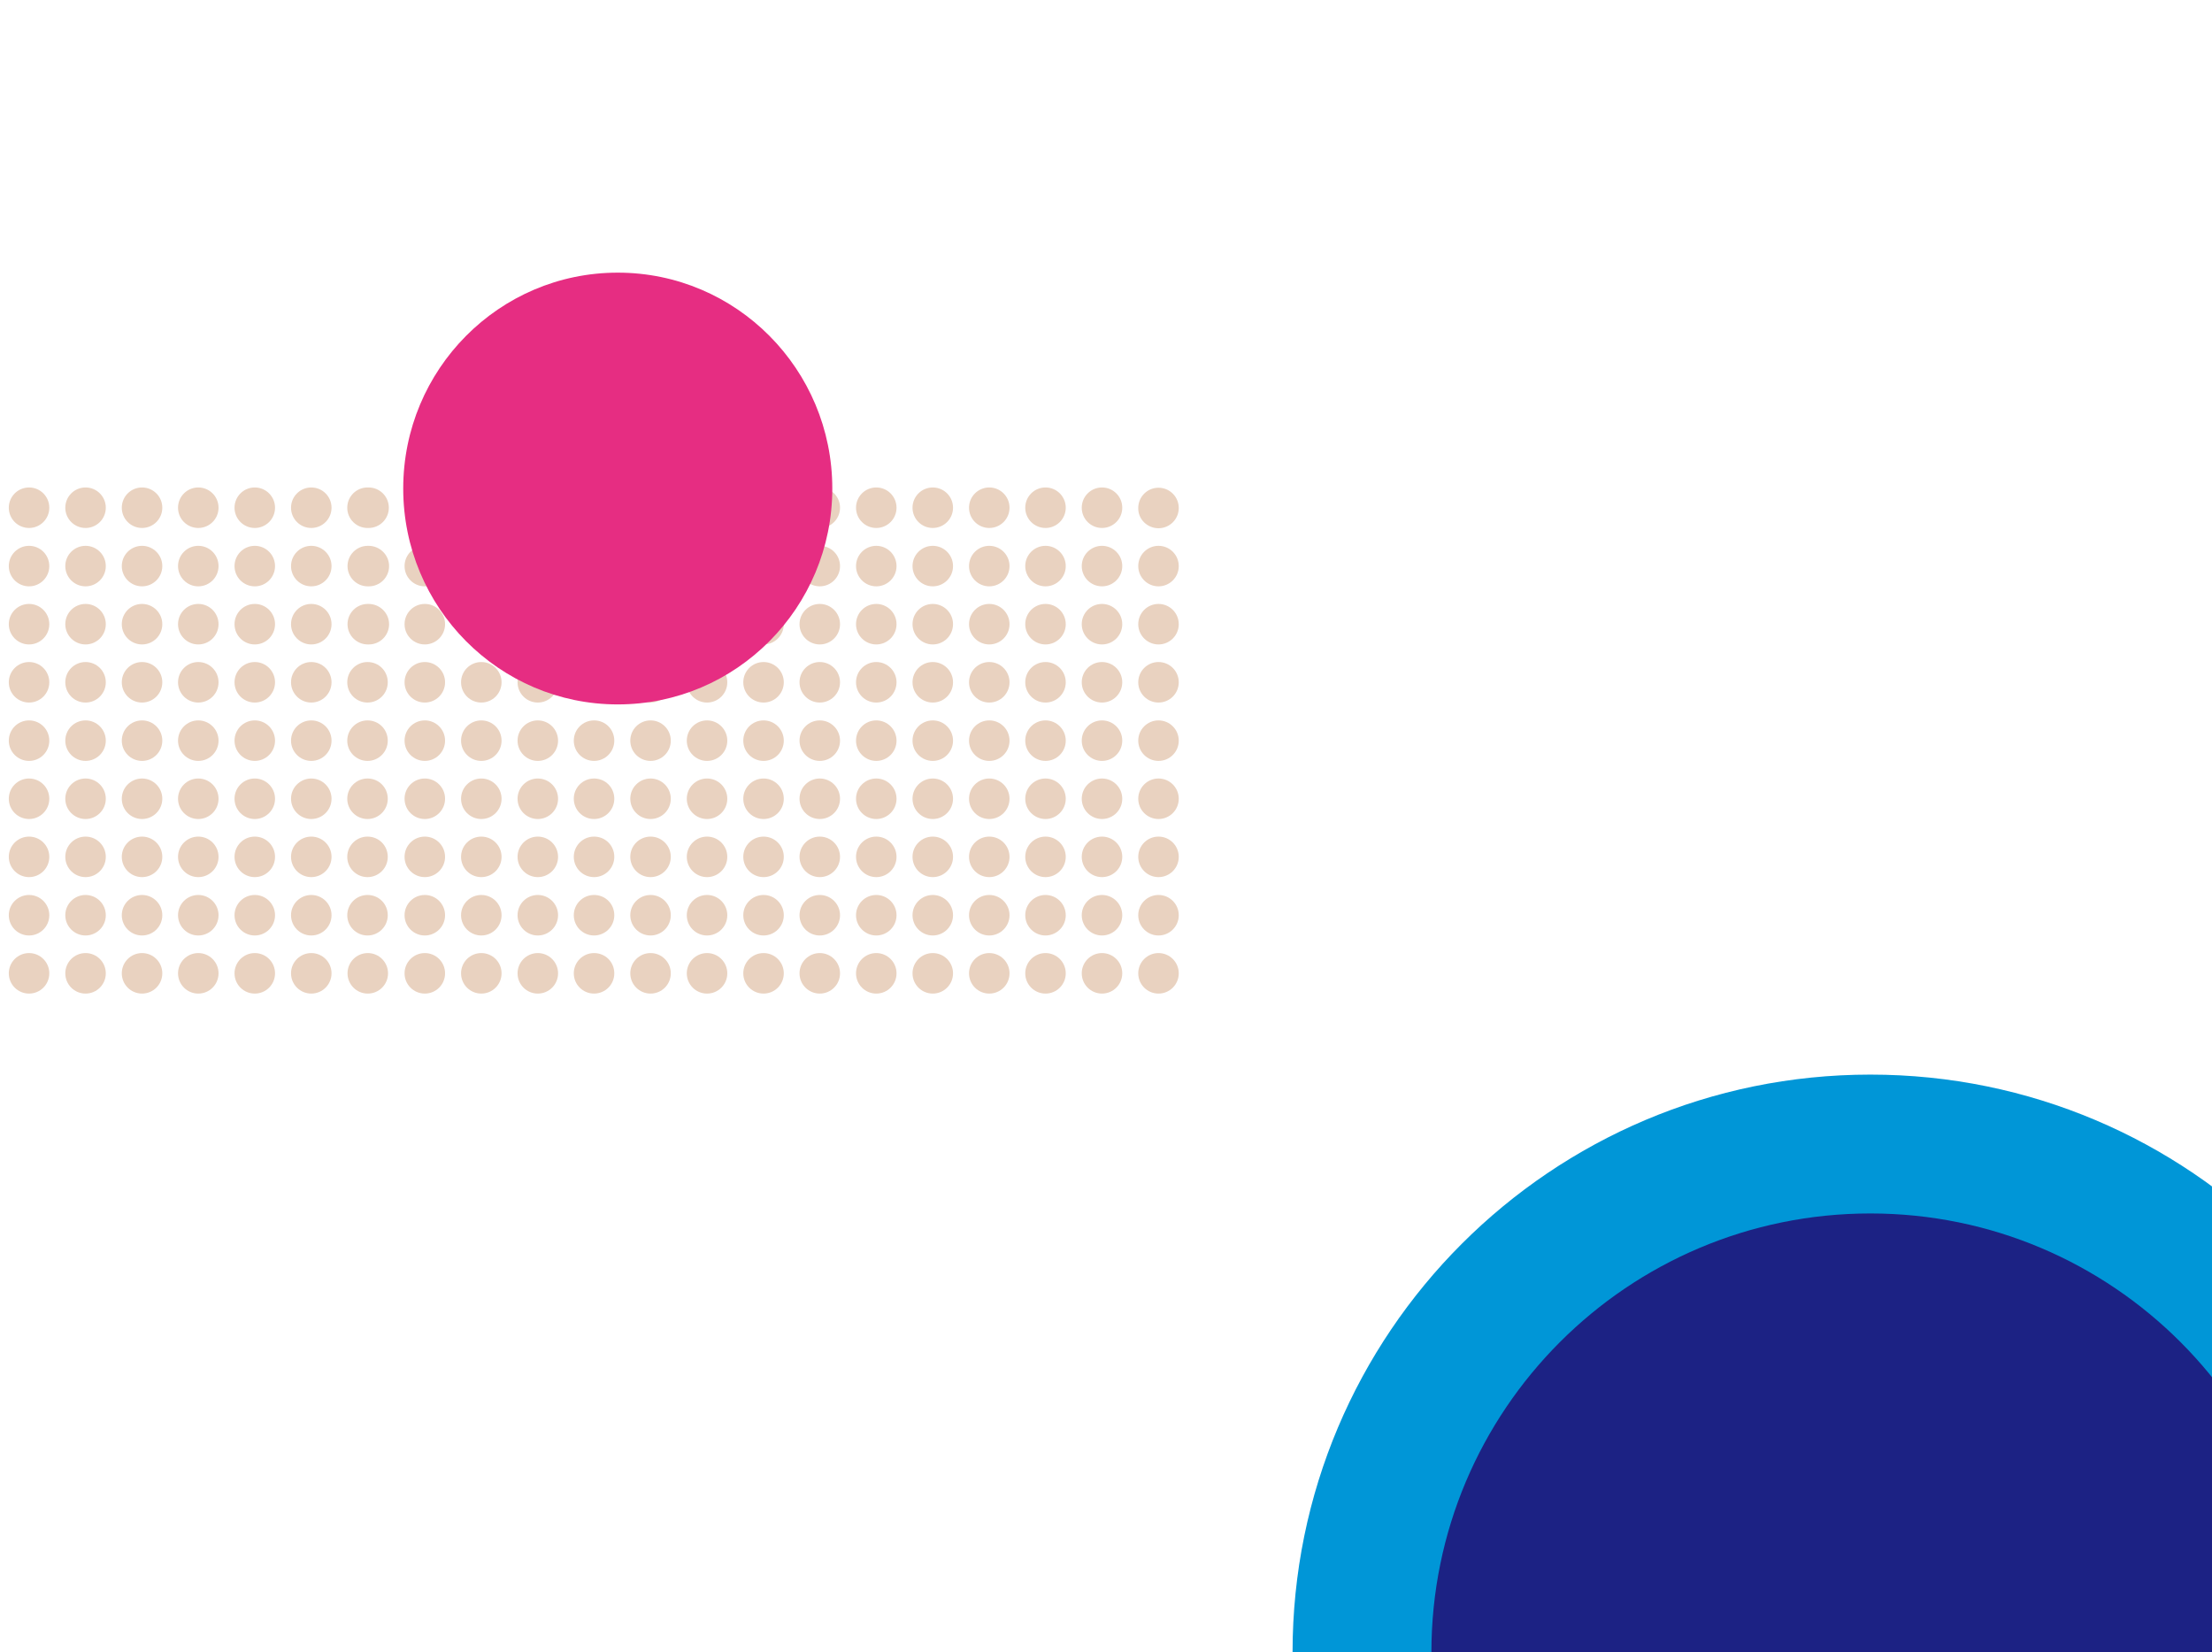
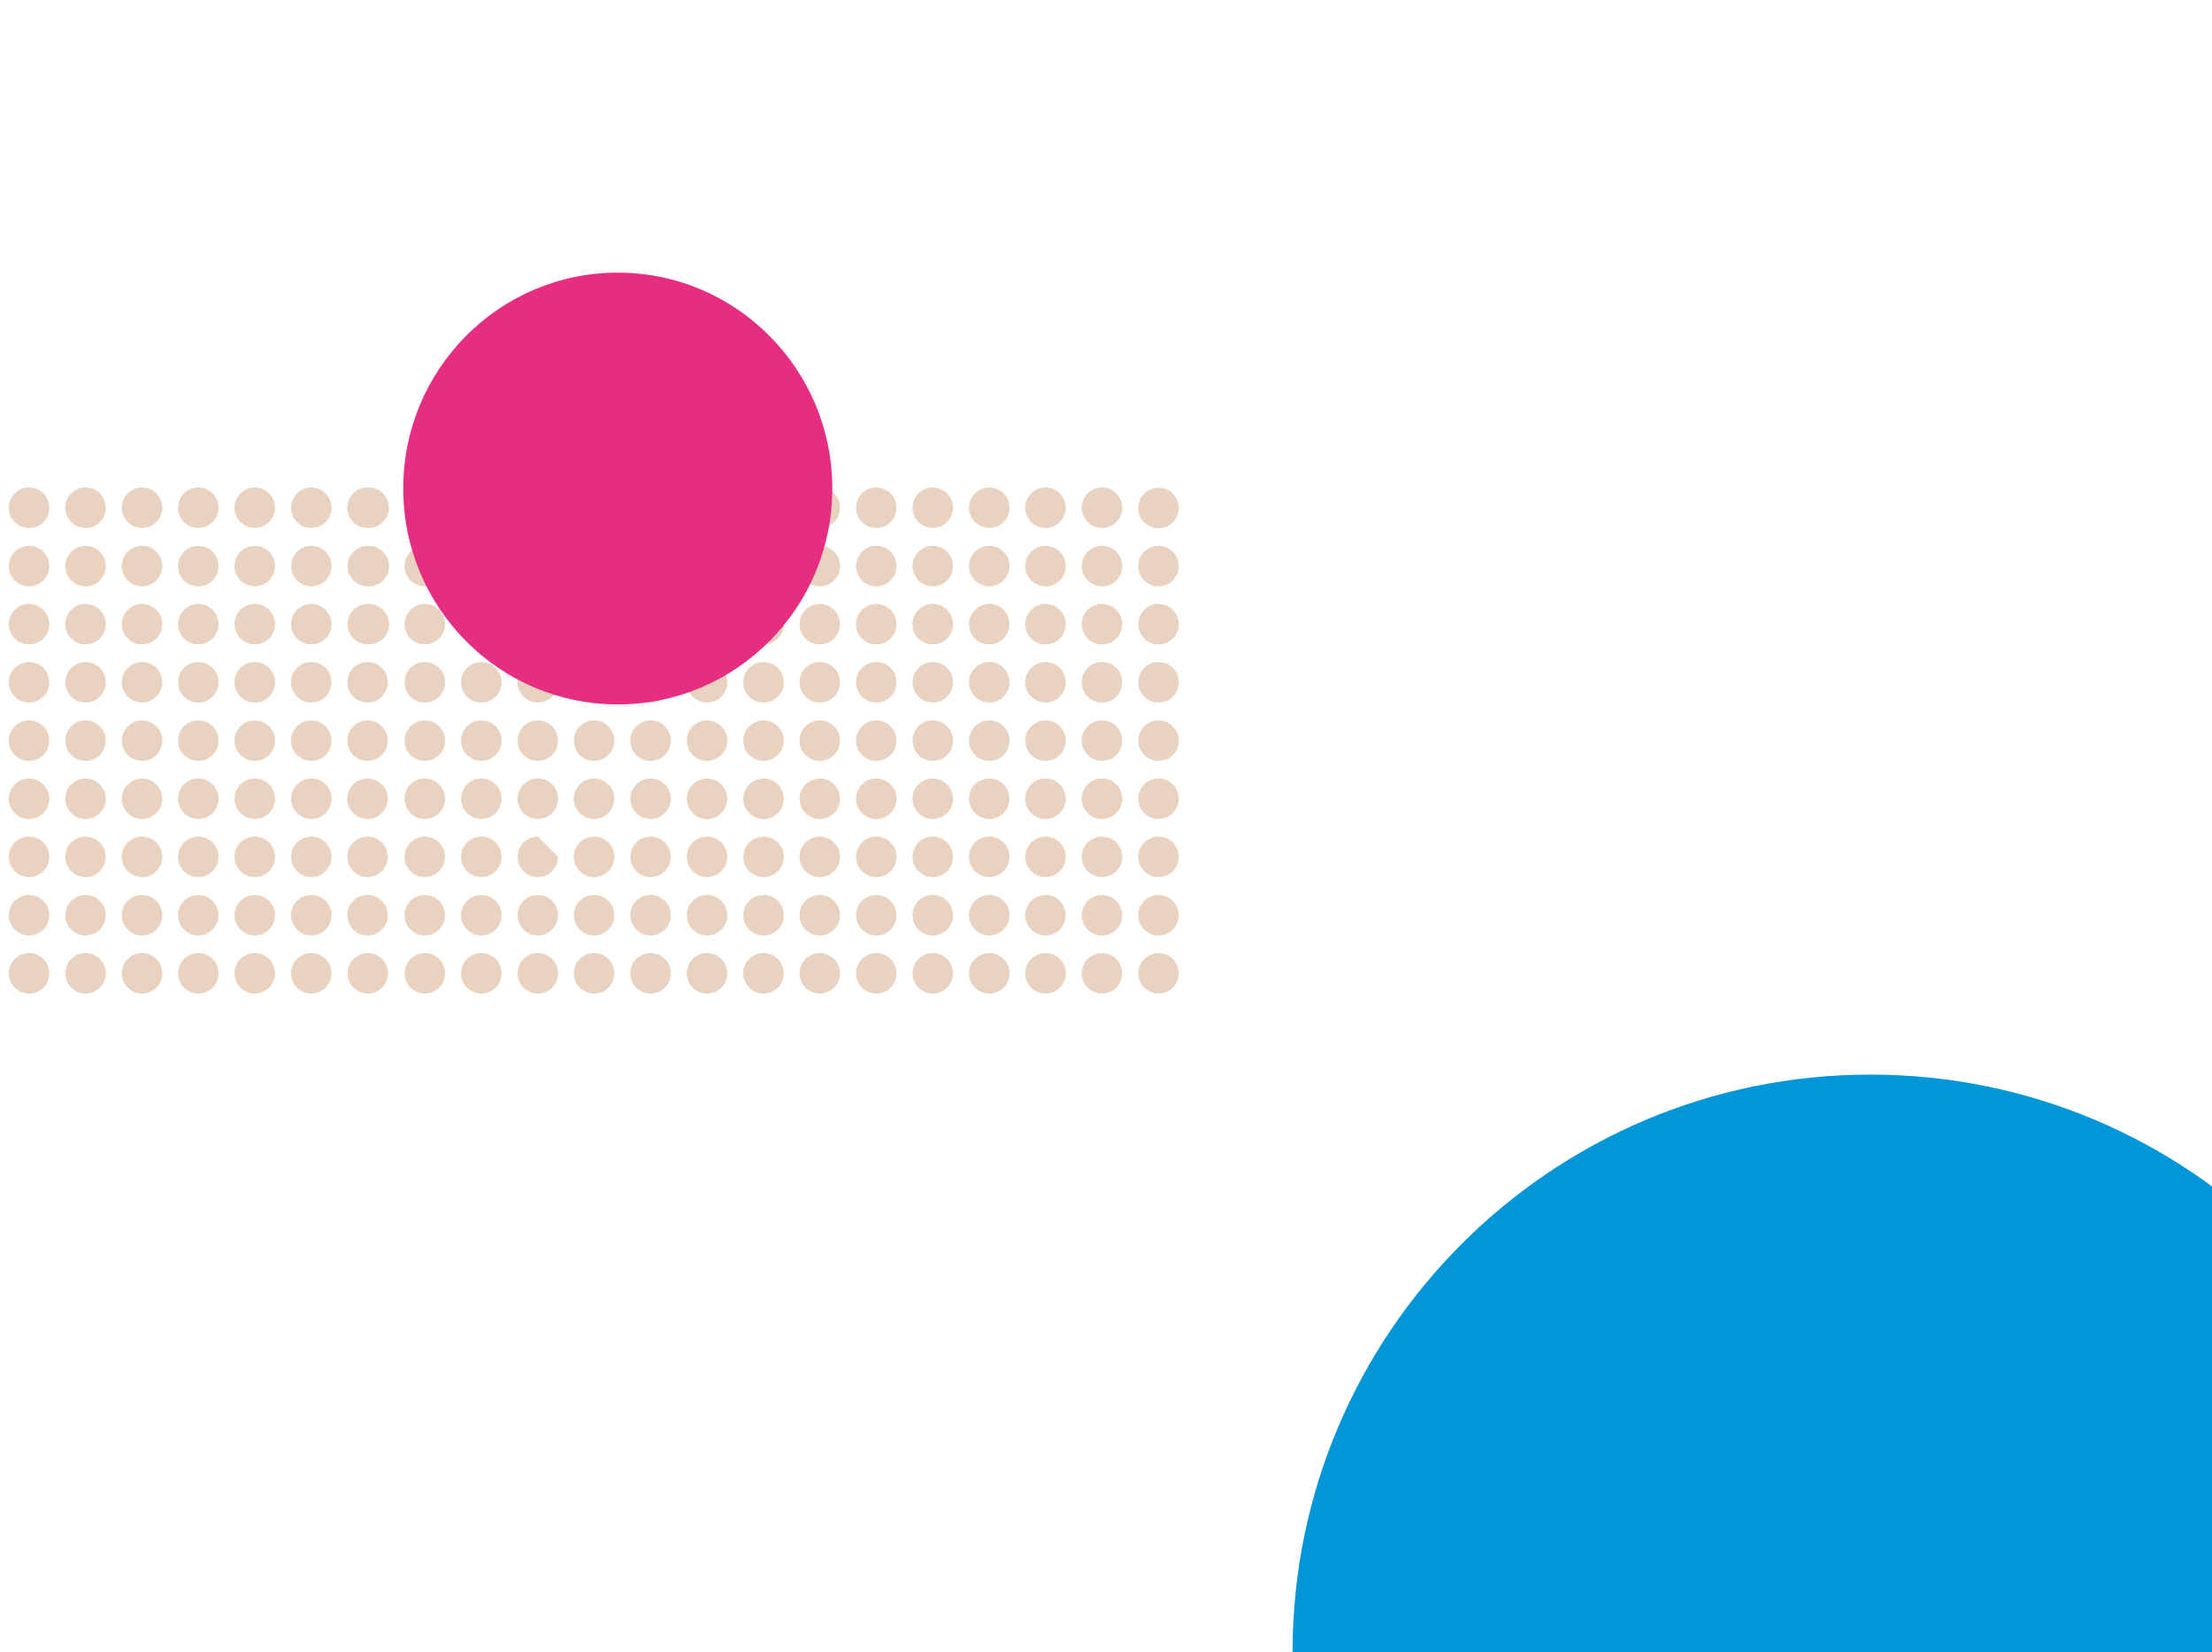
<svg xmlns="http://www.w3.org/2000/svg" version="1.1" id="Livello_1" x="0px" y="0px" viewBox="0 0 830 620" enable-background="new 0 0 830 620" xml:space="preserve">
  <g>
-     <path fill="#E9D2C0" d="M18.5,190.5c0,4.2-3.4,7.6-7.6,7.6c-4.2,0-7.6-3.4-7.6-7.6s3.4-7.6,7.6-7.6   C15.1,182.9,18.5,186.3,18.5,190.5z M32.1,357.6c-4.2,0-7.6,3.4-7.6,7.6s3.4,7.6,7.6,7.6c4.2,0,7.6-3.4,7.6-7.6   S36.3,357.6,32.1,357.6z M32.1,335.8c-4.2,0-7.6,3.4-7.6,7.6s3.4,7.6,7.6,7.6c4.2,0,7.6-3.4,7.6-7.6S36.3,335.8,32.1,335.8z    M10.9,270.3c-4.2,0-7.6,3.4-7.6,7.6s3.4,7.6,7.6,7.6c4.2,0,7.6-3.4,7.6-7.6S15.1,270.3,10.9,270.3z M10.9,248.4   c-4.2,0-7.6,3.4-7.6,7.6s3.4,7.6,7.6,7.6c4.2,0,7.6-3.4,7.6-7.6S15.1,248.4,10.9,248.4z M10.9,204.8c-4.2,0-7.6,3.4-7.6,7.6   c0,4.2,3.4,7.6,7.6,7.6c4.2,0,7.6-3.4,7.6-7.6S15.1,204.8,10.9,204.8z M10.9,226.6c-4.2,0-7.6,3.4-7.6,7.6s3.4,7.6,7.6,7.6   c4.2,0,7.6-3.4,7.6-7.6S15.1,226.6,10.9,226.6z M32.1,313.9c-4.2,0-7.6,3.4-7.6,7.6s3.4,7.6,7.6,7.6c4.2,0,7.6-3.4,7.6-7.6   S36.3,313.9,32.1,313.9z M10.9,292.1c-4.2,0-7.6,3.4-7.6,7.6s3.4,7.6,7.6,7.6c4.2,0,7.6-3.4,7.6-7.6S15.1,292.1,10.9,292.1z    M32.1,204.8c-4.2,0-7.6,3.4-7.6,7.6c0,4.2,3.4,7.6,7.6,7.6c4.2,0,7.6-3.4,7.6-7.6S36.3,204.8,32.1,204.8z M32.1,292.1   c-4.2,0-7.6,3.4-7.6,7.6s3.4,7.6,7.6,7.6c4.2,0,7.6-3.4,7.6-7.6S36.3,292.1,32.1,292.1z M-31.4,270.3c-4.2,0-7.6,3.4-7.6,7.6   s3.4,7.6,7.6,7.6c4.2,0,7.6-3.4,7.6-7.6S-27.2,270.3-31.4,270.3z M32.1,226.6c-4.2,0-7.6,3.4-7.6,7.6s3.4,7.6,7.6,7.6   c4.2,0,7.6-3.4,7.6-7.6S36.3,226.6,32.1,226.6z M32.1,270.3c-4.2,0-7.6,3.4-7.6,7.6s3.4,7.6,7.6,7.6c4.2,0,7.6-3.4,7.6-7.6   S36.3,270.3,32.1,270.3z M32.1,248.4c-4.2,0-7.6,3.4-7.6,7.6s3.4,7.6,7.6,7.6c4.2,0,7.6-3.4,7.6-7.6S36.3,248.4,32.1,248.4z    M-31.4,204.8c-4.2,0-7.6,3.4-7.6,7.6c0,4.2,3.4,7.6,7.6,7.6c4.2,0,7.6-3.4,7.6-7.6S-27.2,204.8-31.4,204.8z M-10.3,357.6   c-4.2,0-7.6,3.4-7.6,7.6s3.4,7.6,7.6,7.6s7.6-3.4,7.6-7.6S-6.1,357.6-10.3,357.6z M10.9,313.9c-4.2,0-7.6,3.4-7.6,7.6   s3.4,7.6,7.6,7.6c4.2,0,7.6-3.4,7.6-7.6S15.1,313.9,10.9,313.9z M-31.4,182.9c-4.2,0-7.6,3.4-7.6,7.6s3.4,7.6,7.6,7.6   c4.2,0,7.6-3.4,7.6-7.6S-27.2,182.9-31.4,182.9z M-10.3,313.9c-4.2,0-7.6,3.4-7.6,7.6s3.4,7.6,7.6,7.6s7.6-3.4,7.6-7.6   S-6.1,313.9-10.3,313.9z M-10.3,335.8c-4.2,0-7.6,3.4-7.6,7.6s3.4,7.6,7.6,7.6s7.6-3.4,7.6-7.6S-6.1,335.8-10.3,335.8z    M-31.4,248.4c-4.2,0-7.6,3.4-7.6,7.6s3.4,7.6,7.6,7.6c4.2,0,7.6-3.4,7.6-7.6S-27.2,248.4-31.4,248.4z M-31.4,226.6   c-4.2,0-7.6,3.4-7.6,7.6s3.4,7.6,7.6,7.6c4.2,0,7.6-3.4,7.6-7.6S-27.2,226.6-31.4,226.6z M53.3,357.6c-4.2,0-7.6,3.4-7.6,7.6   s3.4,7.6,7.6,7.6s7.6-3.4,7.6-7.6S57.5,357.6,53.3,357.6z M-10.3,292.1c-4.2,0-7.6,3.4-7.6,7.6s3.4,7.6,7.6,7.6s7.6-3.4,7.6-7.6   S-6.1,292.1-10.3,292.1z M-10.3,270.3c-4.2,0-7.6,3.4-7.6,7.6s3.4,7.6,7.6,7.6s7.6-3.4,7.6-7.6S-6.1,270.3-10.3,270.3z    M-10.3,182.9c-4.2,0-7.6,3.4-7.6,7.6s3.4,7.6,7.6,7.6s7.6-3.4,7.6-7.6S-6.1,182.9-10.3,182.9z M10.9,335.8c-4.2,0-7.6,3.4-7.6,7.6   s3.4,7.6,7.6,7.6c4.2,0,7.6-3.4,7.6-7.6S15.1,335.8,10.9,335.8z M10.9,357.6c-4.2,0-7.6,3.4-7.6,7.6s3.4,7.6,7.6,7.6   c4.2,0,7.6-3.4,7.6-7.6S15.1,357.6,10.9,357.6z M-10.3,248.4c-4.2,0-7.6,3.4-7.6,7.6s3.4,7.6,7.6,7.6s7.6-3.4,7.6-7.6   S-6.1,248.4-10.3,248.4z M-10.3,204.8c-4.2,0-7.6,3.4-7.6,7.6c0,4.2,3.4,7.6,7.6,7.6s7.6-3.4,7.6-7.6S-6.1,204.8-10.3,204.8z    M-10.3,226.6c-4.2,0-7.6,3.4-7.6,7.6s3.4,7.6,7.6,7.6s7.6-3.4,7.6-7.6S-6.1,226.6-10.3,226.6z M32.1,182.9c-4.2,0-7.6,3.4-7.6,7.6   s3.4,7.6,7.6,7.6c4.2,0,7.6-3.4,7.6-7.6S36.3,182.9,32.1,182.9z M95.6,270.3c-4.2,0-7.6,3.4-7.6,7.6s3.4,7.6,7.6,7.6   c4.2,0,7.6-3.4,7.6-7.6S99.8,270.3,95.6,270.3z M95.6,204.8c-4.2,0-7.6,3.4-7.6,7.6c0,4.2,3.4,7.6,7.6,7.6c4.2,0,7.6-3.4,7.6-7.6   S99.8,204.8,95.6,204.8z M95.6,226.6c-4.2,0-7.6,3.4-7.6,7.6s3.4,7.6,7.6,7.6c4.2,0,7.6-3.4,7.6-7.6S99.8,226.6,95.6,226.6z    M95.6,292.1c-4.2,0-7.6,3.4-7.6,7.6s3.4,7.6,7.6,7.6c4.2,0,7.6-3.4,7.6-7.6S99.8,292.1,95.6,292.1z M95.6,248.4   c-4.2,0-7.6,3.4-7.6,7.6s3.4,7.6,7.6,7.6c4.2,0,7.6-3.4,7.6-7.6S99.8,248.4,95.6,248.4z M95.6,357.6c-4.2,0-7.6,3.4-7.6,7.6   s3.4,7.6,7.6,7.6c4.2,0,7.6-3.4,7.6-7.6S99.8,357.6,95.6,357.6z M95.6,335.8c-4.2,0-7.6,3.4-7.6,7.6s3.4,7.6,7.6,7.6   c4.2,0,7.6-3.4,7.6-7.6S99.8,335.8,95.6,335.8z M95.6,313.9c-4.2,0-7.6,3.4-7.6,7.6s3.4,7.6,7.6,7.6c4.2,0,7.6-3.4,7.6-7.6   S99.8,313.9,95.6,313.9z M116.8,270.3c-4.2,0-7.6,3.4-7.6,7.6s3.4,7.6,7.6,7.6c4.2,0,7.6-3.4,7.6-7.6S121,270.3,116.8,270.3z    M95.6,182.9c-4.2,0-7.6,3.4-7.6,7.6s3.4,7.6,7.6,7.6c4.2,0,7.6-3.4,7.6-7.6S99.8,182.9,95.6,182.9z M116.8,248.4   c-4.2,0-7.6,3.4-7.6,7.6s3.4,7.6,7.6,7.6c4.2,0,7.6-3.4,7.6-7.6S121,248.4,116.8,248.4z M116.8,292.1c-4.2,0-7.6,3.4-7.6,7.6   s3.4,7.6,7.6,7.6c4.2,0,7.6-3.4,7.6-7.6S121,292.1,116.8,292.1z M74.4,182.9c-4.2,0-7.6,3.4-7.6,7.6s3.4,7.6,7.6,7.6   c4.2,0,7.6-3.4,7.6-7.6S78.6,182.9,74.4,182.9z M116.8,313.9c-4.2,0-7.6,3.4-7.6,7.6s3.4,7.6,7.6,7.6c4.2,0,7.6-3.4,7.6-7.6   S121,313.9,116.8,313.9z M116.8,357.6c-4.2,0-7.6,3.4-7.6,7.6s3.4,7.6,7.6,7.6c4.2,0,7.6-3.4,7.6-7.6S121,357.6,116.8,357.6z    M116.8,335.8c-4.2,0-7.6,3.4-7.6,7.6s3.4,7.6,7.6,7.6c4.2,0,7.6-3.4,7.6-7.6S121,335.8,116.8,335.8z M74.4,270.3   c-4.2,0-7.6,3.4-7.6,7.6s3.4,7.6,7.6,7.6c4.2,0,7.6-3.4,7.6-7.6S78.6,270.3,74.4,270.3z M53.3,182.9c-4.2,0-7.6,3.4-7.6,7.6   s3.4,7.6,7.6,7.6s7.6-3.4,7.6-7.6S57.5,182.9,53.3,182.9z M53.3,226.6c-4.2,0-7.6,3.4-7.6,7.6s3.4,7.6,7.6,7.6s7.6-3.4,7.6-7.6   S57.5,226.6,53.3,226.6z M53.3,204.8c-4.2,0-7.6,3.4-7.6,7.6c0,4.2,3.4,7.6,7.6,7.6s7.6-3.4,7.6-7.6S57.5,204.8,53.3,204.8z    M53.3,248.4c-4.2,0-7.6,3.4-7.6,7.6s3.4,7.6,7.6,7.6s7.6-3.4,7.6-7.6S57.5,248.4,53.3,248.4z M53.3,270.3c-4.2,0-7.6,3.4-7.6,7.6   s3.4,7.6,7.6,7.6s7.6-3.4,7.6-7.6S57.5,270.3,53.3,270.3z M53.3,313.9c-4.2,0-7.6,3.4-7.6,7.6s3.4,7.6,7.6,7.6s7.6-3.4,7.6-7.6   S57.5,313.9,53.3,313.9z M74.4,204.8c-4.2,0-7.6,3.4-7.6,7.6c0,4.2,3.4,7.6,7.6,7.6c4.2,0,7.6-3.4,7.6-7.6S78.6,204.8,74.4,204.8z    M53.3,292.1c-4.2,0-7.6,3.4-7.6,7.6s3.4,7.6,7.6,7.6s7.6-3.4,7.6-7.6S57.5,292.1,53.3,292.1z M74.4,248.4c-4.2,0-7.6,3.4-7.6,7.6   s3.4,7.6,7.6,7.6c4.2,0,7.6-3.4,7.6-7.6S78.6,248.4,74.4,248.4z M53.3,335.8c-4.2,0-7.6,3.4-7.6,7.6s3.4,7.6,7.6,7.6   s7.6-3.4,7.6-7.6S57.5,335.8,53.3,335.8z M74.4,357.6c-4.2,0-7.6,3.4-7.6,7.6s3.4,7.6,7.6,7.6c4.2,0,7.6-3.4,7.6-7.6   S78.6,357.6,74.4,357.6z M74.4,226.6c-4.2,0-7.6,3.4-7.6,7.6s3.4,7.6,7.6,7.6c4.2,0,7.6-3.4,7.6-7.6S78.6,226.6,74.4,226.6z    M74.4,292.1c-4.2,0-7.6,3.4-7.6,7.6s3.4,7.6,7.6,7.6c4.2,0,7.6-3.4,7.6-7.6S78.6,292.1,74.4,292.1z M74.4,335.8   c-4.2,0-7.6,3.4-7.6,7.6s3.4,7.6,7.6,7.6c4.2,0,7.6-3.4,7.6-7.6S78.6,335.8,74.4,335.8z M74.4,313.9c-4.2,0-7.6,3.4-7.6,7.6   s3.4,7.6,7.6,7.6c4.2,0,7.6-3.4,7.6-7.6S78.6,313.9,74.4,313.9z M137.9,285.5c4.2,0,7.6-3.4,7.6-7.6s-3.3-7.6-7.6-7.6   c-4.2,0-7.6,3.4-7.6,7.6S133.7,285.5,137.9,285.5z M-137.3,270.3c-4.2,0-7.6,3.4-7.6,7.6s3.4,7.6,7.6,7.6s7.6-3.4,7.6-7.6   S-133.1,270.3-137.3,270.3z M-137.3,248.4c-4.2,0-7.6,3.4-7.6,7.6s3.4,7.6,7.6,7.6s7.6-3.4,7.6-7.6S-133.1,248.4-137.3,248.4z    M-137.3,357.6c-4.2,0-7.6,3.4-7.6,7.6s3.4,7.6,7.6,7.6s7.6-3.4,7.6-7.6S-133.1,357.6-137.3,357.6z M-137.3,182.9   c-4.2,0-7.6,3.4-7.6,7.6s3.4,7.6,7.6,7.6s7.6-3.4,7.6-7.6S-133.1,182.9-137.3,182.9z M-137.3,204.8c-4.2,0-7.6,3.4-7.6,7.6   c0,4.2,3.4,7.6,7.6,7.6s7.6-3.4,7.6-7.6S-133.1,204.8-137.3,204.8z M-137.3,292.1c-4.2,0-7.6,3.4-7.6,7.6s3.4,7.6,7.6,7.6   s7.6-3.4,7.6-7.6S-133.1,292.1-137.3,292.1z M-137.3,335.8c-4.2,0-7.6,3.4-7.6,7.6s3.4,7.6,7.6,7.6s7.6-3.4,7.6-7.6   S-133.1,335.8-137.3,335.8z M-137.3,313.9c-4.2,0-7.6,3.4-7.6,7.6s3.4,7.6,7.6,7.6s7.6-3.4,7.6-7.6S-133.1,313.9-137.3,313.9z    M-137.3,226.6c-4.2,0-7.6,3.4-7.6,7.6s3.4,7.6,7.6,7.6s7.6-3.4,7.6-7.6S-133.1,226.6-137.3,226.6z M-116.1,248.4   c-4.2,0-7.6,3.4-7.6,7.6s3.4,7.6,7.6,7.6s7.6-3.4,7.6-7.6S-111.9,248.4-116.1,248.4z M-116.1,226.6c-4.2,0-7.6,3.4-7.6,7.6   s3.4,7.6,7.6,7.6s7.6-3.4,7.6-7.6S-111.9,226.6-116.1,226.6z M-116.1,270.3c-4.2,0-7.6,3.4-7.6,7.6s3.4,7.6,7.6,7.6   s7.6-3.4,7.6-7.6S-111.9,270.3-116.1,270.3z M-116.1,357.6c-4.2,0-7.6,3.4-7.6,7.6s3.4,7.6,7.6,7.6s7.6-3.4,7.6-7.6   S-111.9,357.6-116.1,357.6z M-116.1,335.8c-4.2,0-7.6,3.4-7.6,7.6s3.4,7.6,7.6,7.6s7.6-3.4,7.6-7.6S-111.9,335.8-116.1,335.8z    M-116.1,313.9c-4.2,0-7.6,3.4-7.6,7.6s3.4,7.6,7.6,7.6s7.6-3.4,7.6-7.6S-111.9,313.9-116.1,313.9z M-116.1,292.1   c-4.2,0-7.6,3.4-7.6,7.6s3.4,7.6,7.6,7.6s7.6-3.4,7.6-7.6S-111.9,292.1-116.1,292.1z M137.9,307.3c4.2,0,7.6-3.4,7.6-7.6   s-3.3-7.6-7.6-7.6c-4.2,0-7.6,3.4-7.6,7.6S133.7,307.3,137.9,307.3z M-158.5,357.6c-4.2,0-7.6,3.4-7.6,7.6s3.4,7.6,7.6,7.6   s7.6-3.4,7.6-7.6S-154.3,357.6-158.5,357.6z M116.8,226.6c-4.2,0-7.6,3.4-7.6,7.6s3.4,7.6,7.6,7.6c4.2,0,7.6-3.4,7.6-7.6   S121,226.6,116.8,226.6z M-158.5,182.9c-4.2,0-7.6,3.4-7.6,7.6s3.4,7.6,7.6,7.6s7.6-3.4,7.6-7.6S-154.3,182.9-158.5,182.9z    M-116.1,204.8c-4.2,0-7.6,3.4-7.6,7.6c0,4.2,3.4,7.6,7.6,7.6s7.6-3.4,7.6-7.6S-111.9,204.8-116.1,204.8z M434.7,198.2   c4.2,0,7.6-3.4,7.6-7.6s-3.4-7.6-7.6-7.6s-7.6,3.4-7.6,7.6C427,194.8,430.5,198.2,434.7,198.2z M137.9,263.6c4.2,0,7.6-3.4,7.6-7.6   s-3.3-7.6-7.6-7.6c-4.2,0-7.6,3.4-7.6,7.6S133.7,263.6,137.9,263.6z M137.9,198.1c0.1,0,0.1,0,0.2,0c0.1,0,0.1,0,0.2,0   c4.2,0,7.6-3.4,7.6-7.6s-3.4-7.6-7.6-7.6c-0.1,0-0.1,0-0.2,0c-0.1,0-0.1,0-0.2,0c-4.2,0-7.6,3.4-7.6,7.6S133.7,198.1,137.9,198.1z    M137.9,329.1c4.2,0,7.6-3.4,7.6-7.6s-3.3-7.6-7.6-7.6c-4.2,0-7.6,3.4-7.6,7.6S133.7,329.1,137.9,329.1z M-158.5,335.8   c-4.2,0-7.6,3.4-7.6,7.6s3.4,7.6,7.6,7.6s7.6-3.4,7.6-7.6S-154.3,335.8-158.5,335.8z M-158.5,226.6c-4.2,0-7.6,3.4-7.6,7.6   s3.4,7.6,7.6,7.6s7.6-3.4,7.6-7.6S-154.3,226.6-158.5,226.6z M-158.5,204.8c-4.2,0-7.6,3.4-7.6,7.6c0,4.2,3.4,7.6,7.6,7.6   s7.6-3.4,7.6-7.6S-154.3,204.8-158.5,204.8z M-158.5,248.4c-4.2,0-7.6,3.4-7.6,7.6s3.4,7.6,7.6,7.6s7.6-3.4,7.6-7.6   S-154.3,248.4-158.5,248.4z M-158.5,313.9c-4.2,0-7.6,3.4-7.6,7.6s3.4,7.6,7.6,7.6s7.6-3.4,7.6-7.6S-154.3,313.9-158.5,313.9z    M-158.5,292.1c-4.2,0-7.6,3.4-7.6,7.6s3.4,7.6,7.6,7.6s7.6-3.4,7.6-7.6S-154.3,292.1-158.5,292.1z M-158.5,270.3   c-4.2,0-7.6,3.4-7.6,7.6s3.4,7.6,7.6,7.6s7.6-3.4,7.6-7.6S-154.3,270.3-158.5,270.3z M-95,292.1c-4.2,0-7.6,3.4-7.6,7.6   s3.4,7.6,7.6,7.6s7.6-3.4,7.6-7.6S-90.7,292.1-95,292.1z M-52.6,313.9c-4.2,0-7.6,3.4-7.6,7.6s3.4,7.6,7.6,7.6s7.6-3.4,7.6-7.6   S-48.4,313.9-52.6,313.9z M-52.6,292.1c-4.2,0-7.6,3.4-7.6,7.6s3.4,7.6,7.6,7.6s7.6-3.4,7.6-7.6S-48.4,292.1-52.6,292.1z    M-52.6,335.8c-4.2,0-7.6,3.4-7.6,7.6s3.4,7.6,7.6,7.6s7.6-3.4,7.6-7.6S-48.4,335.8-52.6,335.8z M-52.6,270.3   c-4.2,0-7.6,3.4-7.6,7.6s3.4,7.6,7.6,7.6s7.6-3.4,7.6-7.6S-48.4,270.3-52.6,270.3z M-52.6,357.6c-4.2,0-7.6,3.4-7.6,7.6   s3.4,7.6,7.6,7.6s7.6-3.4,7.6-7.6S-48.4,357.6-52.6,357.6z M-73.8,226.6c-4.2,0-7.6,3.4-7.6,7.6s3.4,7.6,7.6,7.6s7.6-3.4,7.6-7.6   S-69.6,226.6-73.8,226.6z M-73.8,182.9c-4.2,0-7.6,3.4-7.6,7.6s3.4,7.6,7.6,7.6s7.6-3.4,7.6-7.6S-69.6,182.9-73.8,182.9z    M-73.8,204.8c-4.2,0-7.6,3.4-7.6,7.6c0,4.2,3.4,7.6,7.6,7.6s7.6-3.4,7.6-7.6S-69.6,204.8-73.8,204.8z M-31.4,357.6   c-4.2,0-7.6,3.4-7.6,7.6s3.4,7.6,7.6,7.6c4.2,0,7.6-3.4,7.6-7.6S-27.2,357.6-31.4,357.6z M-31.4,335.8c-4.2,0-7.6,3.4-7.6,7.6   s3.4,7.6,7.6,7.6c4.2,0,7.6-3.4,7.6-7.6S-27.2,335.8-31.4,335.8z M-31.4,313.9c-4.2,0-7.6,3.4-7.6,7.6s3.4,7.6,7.6,7.6   c4.2,0,7.6-3.4,7.6-7.6S-27.2,313.9-31.4,313.9z M-52.6,204.8c-4.2,0-7.6,3.4-7.6,7.6c0,4.2,3.4,7.6,7.6,7.6s7.6-3.4,7.6-7.6   S-48.4,204.8-52.6,204.8z M-52.6,226.6c-4.2,0-7.6,3.4-7.6,7.6s3.4,7.6,7.6,7.6s7.6-3.4,7.6-7.6S-48.4,226.6-52.6,226.6z    M-52.6,248.4c-4.2,0-7.6,3.4-7.6,7.6s3.4,7.6,7.6,7.6s7.6-3.4,7.6-7.6S-48.4,248.4-52.6,248.4z M-52.6,182.9   c-4.2,0-7.6,3.4-7.6,7.6s3.4,7.6,7.6,7.6s7.6-3.4,7.6-7.6S-48.4,182.9-52.6,182.9z M-73.8,313.9c-4.2,0-7.6,3.4-7.6,7.6   s3.4,7.6,7.6,7.6s7.6-3.4,7.6-7.6S-69.6,313.9-73.8,313.9z M-95,270.3c-4.2,0-7.6,3.4-7.6,7.6s3.4,7.6,7.6,7.6s7.6-3.4,7.6-7.6   S-90.7,270.3-95,270.3z M-95,226.6c-4.2,0-7.6,3.4-7.6,7.6s3.4,7.6,7.6,7.6s7.6-3.4,7.6-7.6S-90.7,226.6-95,226.6z M-31.4,292.1   c-4.2,0-7.6,3.4-7.6,7.6s3.4,7.6,7.6,7.6c4.2,0,7.6-3.4,7.6-7.6S-27.2,292.1-31.4,292.1z M-95,248.4c-4.2,0-7.6,3.4-7.6,7.6   s3.4,7.6,7.6,7.6s7.6-3.4,7.6-7.6S-90.7,248.4-95,248.4z M-95,357.6c-4.2,0-7.6,3.4-7.6,7.6s3.4,7.6,7.6,7.6s7.6-3.4,7.6-7.6   S-90.7,357.6-95,357.6z M-95,313.9c-4.2,0-7.6,3.4-7.6,7.6s3.4,7.6,7.6,7.6s7.6-3.4,7.6-7.6S-90.7,313.9-95,313.9z M-95,335.8   c-4.2,0-7.6,3.4-7.6,7.6s3.4,7.6,7.6,7.6s7.6-3.4,7.6-7.6S-90.7,335.8-95,335.8z M-73.8,292.1c-4.2,0-7.6,3.4-7.6,7.6   s3.4,7.6,7.6,7.6s7.6-3.4,7.6-7.6S-69.6,292.1-73.8,292.1z M-73.8,248.4c-4.2,0-7.6,3.4-7.6,7.6s3.4,7.6,7.6,7.6s7.6-3.4,7.6-7.6   S-69.6,248.4-73.8,248.4z M-73.8,270.3c-4.2,0-7.6,3.4-7.6,7.6s3.4,7.6,7.6,7.6s7.6-3.4,7.6-7.6S-69.6,270.3-73.8,270.3z    M-116.1,182.9c-4.2,0-7.6,3.4-7.6,7.6s3.4,7.6,7.6,7.6s7.6-3.4,7.6-7.6S-111.9,182.9-116.1,182.9z M-95,182.9   c-4.2,0-7.6,3.4-7.6,7.6s3.4,7.6,7.6,7.6s7.6-3.4,7.6-7.6S-90.7,182.9-95,182.9z M-95,204.8c-4.2,0-7.6,3.4-7.6,7.6   c0,4.2,3.4,7.6,7.6,7.6s7.6-3.4,7.6-7.6S-90.7,204.8-95,204.8z M-73.8,335.8c-4.2,0-7.6,3.4-7.6,7.6s3.4,7.6,7.6,7.6   s7.6-3.4,7.6-7.6S-69.6,335.8-73.8,335.8z M-73.8,357.6c-4.2,0-7.6,3.4-7.6,7.6s3.4,7.6,7.6,7.6s7.6-3.4,7.6-7.6   S-69.6,357.6-73.8,357.6z M371.2,248.4c-4.2,0-7.6,3.4-7.6,7.6s3.4,7.6,7.6,7.6s7.6-3.4,7.6-7.6S375.4,248.4,371.2,248.4z    M328.8,204.8c-4.2,0-7.6,3.4-7.6,7.6c0,4.2,3.4,7.6,7.6,7.6s7.6-3.4,7.6-7.6S333,204.8,328.8,204.8z M328.8,182.9   c-4.2,0-7.6,3.4-7.6,7.6s3.4,7.6,7.6,7.6s7.6-3.4,7.6-7.6S333,182.9,328.8,182.9z M350,357.6c-4.2,0-7.6,3.4-7.6,7.6   s3.4,7.6,7.6,7.6s7.6-3.4,7.6-7.6S354.2,357.6,350,357.6z M350,335.8c-4.2,0-7.6,3.4-7.6,7.6s3.4,7.6,7.6,7.6s7.6-3.4,7.6-7.6   S354.2,335.8,350,335.8z M371.2,335.8c-4.2,0-7.6,3.4-7.6,7.6s3.4,7.6,7.6,7.6s7.6-3.4,7.6-7.6S375.4,335.8,371.2,335.8z    M328.8,270.3c-4.2,0-7.6,3.4-7.6,7.6s3.4,7.6,7.6,7.6s7.6-3.4,7.6-7.6S333,270.3,328.8,270.3z M350,313.9c-4.2,0-7.6,3.4-7.6,7.6   s3.4,7.6,7.6,7.6s7.6-3.4,7.6-7.6S354.2,313.9,350,313.9z M328.8,248.4c-4.2,0-7.6,3.4-7.6,7.6s3.4,7.6,7.6,7.6s7.6-3.4,7.6-7.6   S333,248.4,328.8,248.4z M350,292.1c-4.2,0-7.6,3.4-7.6,7.6s3.4,7.6,7.6,7.6s7.6-3.4,7.6-7.6S354.2,292.1,350,292.1z M328.8,292.1   c-4.2,0-7.6,3.4-7.6,7.6s3.4,7.6,7.6,7.6s7.6-3.4,7.6-7.6S333,292.1,328.8,292.1z M371.2,357.6c-4.2,0-7.6,3.4-7.6,7.6   s3.4,7.6,7.6,7.6s7.6-3.4,7.6-7.6S375.4,357.6,371.2,357.6z M350,204.8c-4.2,0-7.6,3.4-7.6,7.6c0,4.2,3.4,7.6,7.6,7.6   s7.6-3.4,7.6-7.6S354.2,204.8,350,204.8z M350,182.9c-4.2,0-7.6,3.4-7.6,7.6s3.4,7.6,7.6,7.6s7.6-3.4,7.6-7.6   S354.2,182.9,350,182.9z M350,270.3c-4.2,0-7.6,3.4-7.6,7.6s3.4,7.6,7.6,7.6s7.6-3.4,7.6-7.6S354.2,270.3,350,270.3z M350,248.4   c-4.2,0-7.6,3.4-7.6,7.6s3.4,7.6,7.6,7.6s7.6-3.4,7.6-7.6S354.2,248.4,350,248.4z M350,226.6c-4.2,0-7.6,3.4-7.6,7.6   s3.4,7.6,7.6,7.6s7.6-3.4,7.6-7.6S354.2,226.6,350,226.6z M328.8,226.6c-4.2,0-7.6,3.4-7.6,7.6s3.4,7.6,7.6,7.6s7.6-3.4,7.6-7.6   S333,226.6,328.8,226.6z M307.6,335.8c-4.2,0-7.6,3.4-7.6,7.6s3.4,7.6,7.6,7.6s7.6-3.4,7.6-7.6S311.8,335.8,307.6,335.8z    M307.6,313.9c-4.2,0-7.6,3.4-7.6,7.6s3.4,7.6,7.6,7.6s7.6-3.4,7.6-7.6S311.8,313.9,307.6,313.9z M307.6,292.1   c-4.2,0-7.6,3.4-7.6,7.6s3.4,7.6,7.6,7.6s7.6-3.4,7.6-7.6S311.8,292.1,307.6,292.1z M307.6,357.6c-4.2,0-7.6,3.4-7.6,7.6   s3.4,7.6,7.6,7.6s7.6-3.4,7.6-7.6S311.8,357.6,307.6,357.6z M286.5,226.6c-4.2,0-7.6,3.4-7.6,7.6s3.4,7.6,7.6,7.6s7.6-3.4,7.6-7.6   S290.7,226.6,286.5,226.6z M286.5,204.8c-4.2,0-7.6,3.4-7.6,7.6c0,4.2,3.4,7.6,7.6,7.6s7.6-3.4,7.6-7.6S290.7,204.8,286.5,204.8z    M286.5,182.9c-4.2,0-7.6,3.4-7.6,7.6s3.4,7.6,7.6,7.6s7.6-3.4,7.6-7.6S290.7,182.9,286.5,182.9z M328.8,357.6   c-4.2,0-7.6,3.4-7.6,7.6s3.4,7.6,7.6,7.6s7.6-3.4,7.6-7.6S333,357.6,328.8,357.6z M328.8,313.9c-4.2,0-7.6,3.4-7.6,7.6   s3.4,7.6,7.6,7.6s7.6-3.4,7.6-7.6S333,313.9,328.8,313.9z M307.6,182.9c-4.2,0-7.6,3.4-7.6,7.6s3.4,7.6,7.6,7.6s7.6-3.4,7.6-7.6   S311.8,182.9,307.6,182.9z M328.8,335.8c-4.2,0-7.6,3.4-7.6,7.6s3.4,7.6,7.6,7.6s7.6-3.4,7.6-7.6S333,335.8,328.8,335.8z    M307.6,226.6c-4.2,0-7.6,3.4-7.6,7.6s3.4,7.6,7.6,7.6s7.6-3.4,7.6-7.6S311.8,226.6,307.6,226.6z M307.6,204.8   c-4.2,0-7.6,3.4-7.6,7.6c0,4.2,3.4,7.6,7.6,7.6s7.6-3.4,7.6-7.6S311.8,204.8,307.6,204.8z M307.6,248.4c-4.2,0-7.6,3.4-7.6,7.6   s3.4,7.6,7.6,7.6s7.6-3.4,7.6-7.6S311.8,248.4,307.6,248.4z M307.6,270.3c-4.2,0-7.6,3.4-7.6,7.6s3.4,7.6,7.6,7.6s7.6-3.4,7.6-7.6   S311.8,270.3,307.6,270.3z M392.3,204.8c-4.2,0-7.6,3.4-7.6,7.6c0,4.2,3.4,7.6,7.6,7.6s7.6-3.4,7.6-7.6S396.5,204.8,392.3,204.8z    M413.5,226.6c-4.2,0-7.6,3.4-7.6,7.6s3.4,7.6,7.6,7.6s7.6-3.4,7.6-7.6S417.7,226.6,413.5,226.6z M413.5,248.4   c-4.2,0-7.6,3.4-7.6,7.6s3.4,7.6,7.6,7.6s7.6-3.4,7.6-7.6S417.7,248.4,413.5,248.4z M413.5,204.8c-4.2,0-7.6,3.4-7.6,7.6   c0,4.2,3.4,7.6,7.6,7.6s7.6-3.4,7.6-7.6S417.7,204.8,413.5,204.8z M434.7,357.6c-4.2,0-7.6,3.4-7.6,7.6s3.4,7.6,7.6,7.6   s7.6-3.4,7.6-7.6S438.9,357.6,434.7,357.6z M371.2,313.9c-4.2,0-7.6,3.4-7.6,7.6s3.4,7.6,7.6,7.6s7.6-3.4,7.6-7.6   S375.4,313.9,371.2,313.9z M413.5,313.9c-4.2,0-7.6,3.4-7.6,7.6s3.4,7.6,7.6,7.6s7.6-3.4,7.6-7.6S417.7,313.9,413.5,313.9z    M413.5,292.1c-4.2,0-7.6,3.4-7.6,7.6s3.4,7.6,7.6,7.6s7.6-3.4,7.6-7.6S417.7,292.1,413.5,292.1z M413.5,335.8   c-4.2,0-7.6,3.4-7.6,7.6s3.4,7.6,7.6,7.6s7.6-3.4,7.6-7.6S417.7,335.8,413.5,335.8z M413.5,270.3c-4.2,0-7.6,3.4-7.6,7.6   s3.4,7.6,7.6,7.6s7.6-3.4,7.6-7.6S417.7,270.3,413.5,270.3z M434.7,226.6c-4.2,0-7.6,3.4-7.6,7.6s3.4,7.6,7.6,7.6s7.6-3.4,7.6-7.6   S438.9,226.6,434.7,226.6z M434.7,248.4c-4.2,0-7.6,3.4-7.6,7.6s3.4,7.6,7.6,7.6s7.6-3.4,7.6-7.6S438.9,248.4,434.7,248.4z    M434.7,204.8c-4.2,0-7.6,3.4-7.6,7.6c0,4.2,3.4,7.6,7.6,7.6s7.6-3.4,7.6-7.6S438.9,204.8,434.7,204.8z M434.7,270.3   c-4.2,0-7.6,3.4-7.6,7.6s3.4,7.6,7.6,7.6s7.6-3.4,7.6-7.6S438.9,270.3,434.7,270.3z M434.7,313.9c-4.2,0-7.6,3.4-7.6,7.6   s3.4,7.6,7.6,7.6s7.6-3.4,7.6-7.6S438.9,313.9,434.7,313.9z M434.7,292.1c-4.2,0-7.6,3.4-7.6,7.6s3.4,7.6,7.6,7.6s7.6-3.4,7.6-7.6   S438.9,292.1,434.7,292.1z M434.7,335.8c-4.2,0-7.6,3.4-7.6,7.6s3.4,7.6,7.6,7.6s7.6-3.4,7.6-7.6S438.9,335.8,434.7,335.8z    M413.5,182.9c-4.2,0-7.6,3.4-7.6,7.6s3.4,7.6,7.6,7.6s7.6-3.4,7.6-7.6S417.7,182.9,413.5,182.9z M371.2,204.8   c-4.2,0-7.6,3.4-7.6,7.6c0,4.2,3.4,7.6,7.6,7.6s7.6-3.4,7.6-7.6S375.4,204.8,371.2,204.8z M371.2,182.9c-4.2,0-7.6,3.4-7.6,7.6   s3.4,7.6,7.6,7.6s7.6-3.4,7.6-7.6S375.4,182.9,371.2,182.9z M392.3,357.6c-4.2,0-7.6,3.4-7.6,7.6s3.4,7.6,7.6,7.6s7.6-3.4,7.6-7.6   S396.5,357.6,392.3,357.6z M371.2,292.1c-4.2,0-7.6,3.4-7.6,7.6s3.4,7.6,7.6,7.6s7.6-3.4,7.6-7.6S375.4,292.1,371.2,292.1z    M371.2,226.6c-4.2,0-7.6,3.4-7.6,7.6s3.4,7.6,7.6,7.6s7.6-3.4,7.6-7.6S375.4,226.6,371.2,226.6z M392.3,335.8   c-4.2,0-7.6,3.4-7.6,7.6s3.4,7.6,7.6,7.6s7.6-3.4,7.6-7.6S396.5,335.8,392.3,335.8z M413.5,357.6c-4.2,0-7.6,3.4-7.6,7.6   s3.4,7.6,7.6,7.6s7.6-3.4,7.6-7.6S417.7,357.6,413.5,357.6z M371.2,270.3c-4.2,0-7.6,3.4-7.6,7.6s3.4,7.6,7.6,7.6s7.6-3.4,7.6-7.6   S375.4,270.3,371.2,270.3z M286.5,248.4c-4.2,0-7.6,3.4-7.6,7.6s3.4,7.6,7.6,7.6s7.6-3.4,7.6-7.6S290.7,248.4,286.5,248.4z    M392.3,226.6c-4.2,0-7.6,3.4-7.6,7.6s3.4,7.6,7.6,7.6s7.6-3.4,7.6-7.6S396.5,226.6,392.3,226.6z M392.3,313.9   c-4.2,0-7.6,3.4-7.6,7.6s3.4,7.6,7.6,7.6s7.6-3.4,7.6-7.6S396.5,313.9,392.3,313.9z M392.3,182.9c-4.2,0-7.6,3.4-7.6,7.6   s3.4,7.6,7.6,7.6s7.6-3.4,7.6-7.6S396.5,182.9,392.3,182.9z M392.3,248.4c-4.2,0-7.6,3.4-7.6,7.6s3.4,7.6,7.6,7.6s7.6-3.4,7.6-7.6   S396.5,248.4,392.3,248.4z M392.3,292.1c-4.2,0-7.6,3.4-7.6,7.6s3.4,7.6,7.6,7.6s7.6-3.4,7.6-7.6S396.5,292.1,392.3,292.1z    M392.3,270.3c-4.2,0-7.6,3.4-7.6,7.6s3.4,7.6,7.6,7.6s7.6-3.4,7.6-7.6S396.5,270.3,392.3,270.3z M201.8,292.1   c-4.2,0-7.6,3.4-7.6,7.6s3.4,7.6,7.6,7.6s7.6-3.4,7.6-7.6S206,292.1,201.8,292.1z M201.8,357.6c-4.2,0-7.6,3.4-7.6,7.6   s3.4,7.6,7.6,7.6s7.6-3.4,7.6-7.6S206,357.6,201.8,357.6z M180.6,204.8c-4.2,0-7.6,3.4-7.6,7.6c0,4.2,3.4,7.6,7.6,7.6   s7.6-3.4,7.6-7.6S184.8,204.8,180.6,204.8z M180.6,248.4c-4.2,0-7.6,3.4-7.6,7.6s3.4,7.6,7.6,7.6s7.6-3.4,7.6-7.6   S184.8,248.4,180.6,248.4z M180.6,182.9c-4.2,0-7.6,3.4-7.6,7.6s3.4,7.6,7.6,7.6s7.6-3.4,7.6-7.6S184.8,182.9,180.6,182.9z    M180.6,226.6c-4.2,0-7.6,3.4-7.6,7.6s3.4,7.6,7.6,7.6c4.2,0,7.6-3.4,7.6-7.6S184.8,226.6,180.6,226.6z M180.6,335.8   c-4.2,0-7.6,3.4-7.6,7.6s3.4,7.6,7.6,7.6s7.6-3.4,7.6-7.6S184.8,335.8,180.6,335.8z M180.6,270.3c-4.2,0-7.6,3.4-7.6,7.6   s3.4,7.6,7.6,7.6s7.6-3.4,7.6-7.6S184.8,270.3,180.6,270.3z M180.6,292.1c-4.2,0-7.6,3.4-7.6,7.6s3.4,7.6,7.6,7.6s7.6-3.4,7.6-7.6   S184.8,292.1,180.6,292.1z M180.6,313.9c-4.2,0-7.6,3.4-7.6,7.6s3.4,7.6,7.6,7.6s7.6-3.4,7.6-7.6S184.8,313.9,180.6,313.9z    M201.8,226.6c-4.2,0-7.6,3.4-7.6,7.6s3.4,7.6,7.6,7.6s7.6-3.4,7.6-7.6S206,226.6,201.8,226.6z M201.8,204.8   c-4.2,0-7.6,3.4-7.6,7.6c0,4.2,3.4,7.6,7.6,7.6s7.6-3.4,7.6-7.6S206,204.8,201.8,204.8z M201.8,248.4c-4.2,0-7.6,3.4-7.6,7.6   s3.4,7.6,7.6,7.6s7.6-3.4,7.6-7.6S206,248.4,201.8,248.4z M201.8,335.8c-4.2,0-7.6,3.4-7.6,7.6s3.4,7.6,7.6,7.6s7.6-3.4,7.6-7.6   S206,335.8,201.8,335.8z M201.8,313.9c-4.2,0-7.6,3.4-7.6,7.6s3.4,7.6,7.6,7.6s7.6-3.4,7.6-7.6S206,313.9,201.8,313.9z    M201.8,270.3c-4.2,0-7.6,3.4-7.6,7.6s3.4,7.6,7.6,7.6s7.6-3.4,7.6-7.6S206,270.3,201.8,270.3z M116.8,204.8   c-4.2,0-7.6,3.4-7.6,7.6c0,4.2,3.4,7.6,7.6,7.6c4.2,0,7.6-3.4,7.6-7.6S121,204.8,116.8,204.8z M286.5,270.3c-4.2,0-7.6,3.4-7.6,7.6   s3.4,7.6,7.6,7.6s7.6-3.4,7.6-7.6S290.7,270.3,286.5,270.3z M180.6,357.6c-4.2,0-7.6,3.4-7.6,7.6s3.4,7.6,7.6,7.6s7.6-3.4,7.6-7.6   S184.8,357.6,180.6,357.6z M138.3,204.8L138.3,204.8c-0.2,0-0.2,0-0.3,0c-4.2,0-7.6,3.4-7.6,7.6c0,4.2,3.4,7.6,7.6,7.6   c0.1,0,0.1,0,0.2,0s0.1,0,0.2,0c4.2,0,7.6-3.4,7.6-7.6S142.5,204.8,138.3,204.8z M159.4,357.6c-4.2,0-7.6,3.4-7.6,7.6   s3.4,7.6,7.6,7.6s7.6-3.4,7.6-7.6S163.6,357.6,159.4,357.6z M201.8,182.9c-4.2,0-7.6,3.4-7.6,7.6s3.4,7.6,7.6,7.6s7.6-3.4,7.6-7.6   S206,182.9,201.8,182.9z M116.8,182.9c-4.2,0-7.6,3.4-7.6,7.6s3.4,7.6,7.6,7.6c4.2,0,7.6-3.4,7.6-7.6S121,182.9,116.8,182.9z    M137.9,351c4.2,0,7.6-3.4,7.6-7.6s-3.3-7.6-7.6-7.6c-4.2,0-7.6,3.4-7.6,7.6S133.7,351,137.9,351z M138,357.6   c-4.2,0-7.6,3.4-7.6,7.6s3.4,7.6,7.6,7.6s7.6-3.4,7.6-7.6S142.2,357.6,138,357.6z M159.4,335.8c-4.2,0-7.6,3.4-7.6,7.6   s3.4,7.6,7.6,7.6s7.6-3.4,7.6-7.6S163.6,335.8,159.4,335.8z M159.4,204.8c-4.2,0-7.6,3.4-7.6,7.6c0,4.2,3.4,7.6,7.6,7.6   s7.6-3.4,7.6-7.6S163.6,204.8,159.4,204.8z M159.4,313.9c-4.2,0-7.6,3.4-7.6,7.6s3.4,7.6,7.6,7.6s7.6-3.4,7.6-7.6   S163.6,313.9,159.4,313.9z M159.4,182.9c-4.2,0-7.6,3.4-7.6,7.6s3.4,7.6,7.6,7.6s7.6-3.4,7.6-7.6S163.6,182.9,159.4,182.9z    M159.4,226.6c-4.2,0-7.6,3.4-7.6,7.6s3.4,7.6,7.6,7.6c4.2,0,7.6-3.4,7.6-7.6S163.6,226.6,159.4,226.6z M159.4,248.4   c-4.2,0-7.6,3.4-7.6,7.6s3.4,7.6,7.6,7.6s7.6-3.4,7.6-7.6S163.6,248.4,159.4,248.4z M159.4,292.1c-4.2,0-7.6,3.4-7.6,7.6   s3.4,7.6,7.6,7.6s7.6-3.4,7.6-7.6S163.6,292.1,159.4,292.1z M159.4,270.3c-4.2,0-7.6,3.4-7.6,7.6s3.4,7.6,7.6,7.6s7.6-3.4,7.6-7.6   S163.6,270.3,159.4,270.3z M138.3,226.6L138.3,226.6c-0.2,0-0.2,0-0.3,0c-4.2,0-7.6,3.4-7.6,7.6s3.4,7.6,7.6,7.6c0.1,0,0.1,0,0.2,0   s0.1,0,0.2,0c4.2,0,7.6-3.4,7.6-7.6S142.5,226.6,138.3,226.6z M265.3,292.1c-4.2,0-7.6,3.4-7.6,7.6s3.4,7.6,7.6,7.6   s7.6-3.4,7.6-7.6S269.5,292.1,265.3,292.1z M265.3,313.9c-4.2,0-7.6,3.4-7.6,7.6s3.4,7.6,7.6,7.6s7.6-3.4,7.6-7.6   S269.5,313.9,265.3,313.9z M265.3,248.4c-4.2,0-7.6,3.4-7.6,7.6s3.4,7.6,7.6,7.6s7.6-3.4,7.6-7.6S269.5,248.4,265.3,248.4z    M265.3,270.3c-4.2,0-7.6,3.4-7.6,7.6s3.4,7.6,7.6,7.6s7.6-3.4,7.6-7.6S269.5,270.3,265.3,270.3z M265.3,335.8   c-4.2,0-7.6,3.4-7.6,7.6s3.4,7.6,7.6,7.6s7.6-3.4,7.6-7.6S269.5,335.8,265.3,335.8z M244.1,182.9c-4.2,0-7.6,3.4-7.6,7.6   s3.4,7.6,7.6,7.6s7.6-3.4,7.6-7.6S248.3,182.9,244.1,182.9z M265.3,357.6c-4.2,0-7.6,3.4-7.6,7.6s3.4,7.6,7.6,7.6s7.6-3.4,7.6-7.6   S269.5,357.6,265.3,357.6z M286.5,313.9c-4.2,0-7.6,3.4-7.6,7.6s3.4,7.6,7.6,7.6s7.6-3.4,7.6-7.6S290.7,313.9,286.5,313.9z    M244.1,204.8c-4.2,0-7.6,3.4-7.6,7.6c0,4.2,3.4,7.6,7.6,7.6s7.6-3.4,7.6-7.6S248.3,204.8,244.1,204.8z M286.5,292.1   c-4.2,0-7.6,3.4-7.6,7.6s3.4,7.6,7.6,7.6s7.6-3.4,7.6-7.6S290.7,292.1,286.5,292.1z M286.5,335.8c-4.2,0-7.6,3.4-7.6,7.6   s3.4,7.6,7.6,7.6s7.6-3.4,7.6-7.6S290.7,335.8,286.5,335.8z M265.3,204.8c-4.2,0-7.6,3.4-7.6,7.6c0,4.2,3.4,7.6,7.6,7.6   s7.6-3.4,7.6-7.6S269.5,204.8,265.3,204.8z M265.3,226.6c-4.2,0-7.6,3.4-7.6,7.6s3.4,7.6,7.6,7.6s7.6-3.4,7.6-7.6   S269.5,226.6,265.3,226.6z M265.3,182.9c-4.2,0-7.6,3.4-7.6,7.6s3.4,7.6,7.6,7.6s7.6-3.4,7.6-7.6S269.5,182.9,265.3,182.9z    M286.5,357.6c-4.2,0-7.6,3.4-7.6,7.6s3.4,7.6,7.6,7.6s7.6-3.4,7.6-7.6S290.7,357.6,286.5,357.6z M244.1,335.8   c-4.2,0-7.6,3.4-7.6,7.6s3.4,7.6,7.6,7.6s7.6-3.4,7.6-7.6S248.3,335.8,244.1,335.8z M222.9,270.3c-4.2,0-7.6,3.4-7.6,7.6   s3.4,7.6,7.6,7.6s7.6-3.4,7.6-7.6S227.2,270.3,222.9,270.3z M222.9,248.4c-4.2,0-7.6,3.4-7.6,7.6s3.4,7.6,7.6,7.6s7.6-3.4,7.6-7.6   S227.2,248.4,222.9,248.4z M222.9,204.8c-4.2,0-7.6,3.4-7.6,7.6c0,4.2,3.4,7.6,7.6,7.6s7.6-3.4,7.6-7.6S227.2,204.8,222.9,204.8z    M222.9,226.6c-4.2,0-7.6,3.4-7.6,7.6s3.4,7.6,7.6,7.6c4.2,0,7.6-3.4,7.6-7.6S227.2,226.6,222.9,226.6z M244.1,226.6   c-4.2,0-7.6,3.4-7.6,7.6s3.4,7.6,7.6,7.6c4.2,0,7.6-3.4,7.6-7.6S248.3,226.6,244.1,226.6z M222.9,313.9c-4.2,0-7.6,3.4-7.6,7.6   s3.4,7.6,7.6,7.6s7.6-3.4,7.6-7.6S227.2,313.9,222.9,313.9z M222.9,292.1c-4.2,0-7.6,3.4-7.6,7.6s3.4,7.6,7.6,7.6s7.6-3.4,7.6-7.6   S227.2,292.1,222.9,292.1z M222.9,335.8c-4.2,0-7.6,3.4-7.6,7.6s3.4,7.6,7.6,7.6s7.6-3.4,7.6-7.6S227.2,335.8,222.9,335.8z    M244.1,292.1c-4.2,0-7.6,3.4-7.6,7.6s3.4,7.6,7.6,7.6s7.6-3.4,7.6-7.6S248.3,292.1,244.1,292.1z M244.1,270.3   c-4.2,0-7.6,3.4-7.6,7.6s3.4,7.6,7.6,7.6s7.6-3.4,7.6-7.6S248.3,270.3,244.1,270.3z M222.9,182.9c-4.2,0-7.6,3.4-7.6,7.6   s3.4,7.6,7.6,7.6s7.6-3.4,7.6-7.6S227.2,182.9,222.9,182.9z M244.1,248.4c-4.2,0-7.6,3.4-7.6,7.6s3.4,7.6,7.6,7.6s7.6-3.4,7.6-7.6   S248.3,248.4,244.1,248.4z M244.1,357.6c-4.2,0-7.6,3.4-7.6,7.6s3.4,7.6,7.6,7.6s7.6-3.4,7.6-7.6S248.3,357.6,244.1,357.6z    M244.1,313.9c-4.2,0-7.6,3.4-7.6,7.6s3.4,7.6,7.6,7.6s7.6-3.4,7.6-7.6S248.3,313.9,244.1,313.9z M222.9,357.6   c-4.2,0-7.6,3.4-7.6,7.6s3.4,7.6,7.6,7.6s7.6-3.4,7.6-7.6S227.2,357.6,222.9,357.6z" />
+     <path fill="#E9D2C0" d="M18.5,190.5c0,4.2-3.4,7.6-7.6,7.6c-4.2,0-7.6-3.4-7.6-7.6s3.4-7.6,7.6-7.6   C15.1,182.9,18.5,186.3,18.5,190.5z M32.1,357.6c-4.2,0-7.6,3.4-7.6,7.6s3.4,7.6,7.6,7.6c4.2,0,7.6-3.4,7.6-7.6   S36.3,357.6,32.1,357.6z M32.1,335.8c-4.2,0-7.6,3.4-7.6,7.6s3.4,7.6,7.6,7.6c4.2,0,7.6-3.4,7.6-7.6S36.3,335.8,32.1,335.8z    M10.9,270.3c-4.2,0-7.6,3.4-7.6,7.6s3.4,7.6,7.6,7.6c4.2,0,7.6-3.4,7.6-7.6S15.1,270.3,10.9,270.3z M10.9,248.4   c-4.2,0-7.6,3.4-7.6,7.6s3.4,7.6,7.6,7.6c4.2,0,7.6-3.4,7.6-7.6S15.1,248.4,10.9,248.4z M10.9,204.8c-4.2,0-7.6,3.4-7.6,7.6   c0,4.2,3.4,7.6,7.6,7.6c4.2,0,7.6-3.4,7.6-7.6S15.1,204.8,10.9,204.8z M10.9,226.6c-4.2,0-7.6,3.4-7.6,7.6s3.4,7.6,7.6,7.6   c4.2,0,7.6-3.4,7.6-7.6S15.1,226.6,10.9,226.6z M32.1,313.9c-4.2,0-7.6,3.4-7.6,7.6s3.4,7.6,7.6,7.6c4.2,0,7.6-3.4,7.6-7.6   S36.3,313.9,32.1,313.9z M10.9,292.1c-4.2,0-7.6,3.4-7.6,7.6s3.4,7.6,7.6,7.6c4.2,0,7.6-3.4,7.6-7.6S15.1,292.1,10.9,292.1z    M32.1,204.8c-4.2,0-7.6,3.4-7.6,7.6c0,4.2,3.4,7.6,7.6,7.6c4.2,0,7.6-3.4,7.6-7.6S36.3,204.8,32.1,204.8z M32.1,292.1   c-4.2,0-7.6,3.4-7.6,7.6s3.4,7.6,7.6,7.6c4.2,0,7.6-3.4,7.6-7.6S36.3,292.1,32.1,292.1z M-31.4,270.3c-4.2,0-7.6,3.4-7.6,7.6   s3.4,7.6,7.6,7.6c4.2,0,7.6-3.4,7.6-7.6S-27.2,270.3-31.4,270.3z M32.1,226.6c-4.2,0-7.6,3.4-7.6,7.6s3.4,7.6,7.6,7.6   c4.2,0,7.6-3.4,7.6-7.6S36.3,226.6,32.1,226.6z M32.1,270.3c-4.2,0-7.6,3.4-7.6,7.6s3.4,7.6,7.6,7.6c4.2,0,7.6-3.4,7.6-7.6   S36.3,270.3,32.1,270.3z M32.1,248.4c-4.2,0-7.6,3.4-7.6,7.6s3.4,7.6,7.6,7.6c4.2,0,7.6-3.4,7.6-7.6S36.3,248.4,32.1,248.4z    M-31.4,204.8c-4.2,0-7.6,3.4-7.6,7.6c0,4.2,3.4,7.6,7.6,7.6c4.2,0,7.6-3.4,7.6-7.6S-27.2,204.8-31.4,204.8z M-10.3,357.6   c-4.2,0-7.6,3.4-7.6,7.6s3.4,7.6,7.6,7.6s7.6-3.4,7.6-7.6S-6.1,357.6-10.3,357.6z M10.9,313.9c-4.2,0-7.6,3.4-7.6,7.6   s3.4,7.6,7.6,7.6c4.2,0,7.6-3.4,7.6-7.6S15.1,313.9,10.9,313.9z M-31.4,182.9c-4.2,0-7.6,3.4-7.6,7.6s3.4,7.6,7.6,7.6   c4.2,0,7.6-3.4,7.6-7.6S-27.2,182.9-31.4,182.9z M-10.3,313.9c-4.2,0-7.6,3.4-7.6,7.6s3.4,7.6,7.6,7.6s7.6-3.4,7.6-7.6   S-6.1,313.9-10.3,313.9z M-10.3,335.8c-4.2,0-7.6,3.4-7.6,7.6s3.4,7.6,7.6,7.6s7.6-3.4,7.6-7.6S-6.1,335.8-10.3,335.8z    M-31.4,248.4c-4.2,0-7.6,3.4-7.6,7.6s3.4,7.6,7.6,7.6c4.2,0,7.6-3.4,7.6-7.6S-27.2,248.4-31.4,248.4z M-31.4,226.6   c-4.2,0-7.6,3.4-7.6,7.6s3.4,7.6,7.6,7.6c4.2,0,7.6-3.4,7.6-7.6S-27.2,226.6-31.4,226.6z M53.3,357.6c-4.2,0-7.6,3.4-7.6,7.6   s3.4,7.6,7.6,7.6s7.6-3.4,7.6-7.6S57.5,357.6,53.3,357.6z M-10.3,292.1c-4.2,0-7.6,3.4-7.6,7.6s3.4,7.6,7.6,7.6s7.6-3.4,7.6-7.6   S-6.1,292.1-10.3,292.1z M-10.3,270.3c-4.2,0-7.6,3.4-7.6,7.6s3.4,7.6,7.6,7.6s7.6-3.4,7.6-7.6S-6.1,270.3-10.3,270.3z    M-10.3,182.9c-4.2,0-7.6,3.4-7.6,7.6s3.4,7.6,7.6,7.6s7.6-3.4,7.6-7.6S-6.1,182.9-10.3,182.9z M10.9,335.8c-4.2,0-7.6,3.4-7.6,7.6   s3.4,7.6,7.6,7.6c4.2,0,7.6-3.4,7.6-7.6S15.1,335.8,10.9,335.8z M10.9,357.6c-4.2,0-7.6,3.4-7.6,7.6s3.4,7.6,7.6,7.6   c4.2,0,7.6-3.4,7.6-7.6S15.1,357.6,10.9,357.6z M-10.3,248.4c-4.2,0-7.6,3.4-7.6,7.6s3.4,7.6,7.6,7.6s7.6-3.4,7.6-7.6   S-6.1,248.4-10.3,248.4z M-10.3,204.8c-4.2,0-7.6,3.4-7.6,7.6c0,4.2,3.4,7.6,7.6,7.6s7.6-3.4,7.6-7.6S-6.1,204.8-10.3,204.8z    M-10.3,226.6c-4.2,0-7.6,3.4-7.6,7.6s3.4,7.6,7.6,7.6s7.6-3.4,7.6-7.6S-6.1,226.6-10.3,226.6z M32.1,182.9c-4.2,0-7.6,3.4-7.6,7.6   s3.4,7.6,7.6,7.6c4.2,0,7.6-3.4,7.6-7.6S36.3,182.9,32.1,182.9z M95.6,270.3c-4.2,0-7.6,3.4-7.6,7.6s3.4,7.6,7.6,7.6   c4.2,0,7.6-3.4,7.6-7.6S99.8,270.3,95.6,270.3z M95.6,204.8c-4.2,0-7.6,3.4-7.6,7.6c0,4.2,3.4,7.6,7.6,7.6c4.2,0,7.6-3.4,7.6-7.6   S99.8,204.8,95.6,204.8z M95.6,226.6c-4.2,0-7.6,3.4-7.6,7.6s3.4,7.6,7.6,7.6c4.2,0,7.6-3.4,7.6-7.6S99.8,226.6,95.6,226.6z    M95.6,292.1c-4.2,0-7.6,3.4-7.6,7.6s3.4,7.6,7.6,7.6c4.2,0,7.6-3.4,7.6-7.6S99.8,292.1,95.6,292.1z M95.6,248.4   c-4.2,0-7.6,3.4-7.6,7.6s3.4,7.6,7.6,7.6c4.2,0,7.6-3.4,7.6-7.6S99.8,248.4,95.6,248.4z M95.6,357.6c-4.2,0-7.6,3.4-7.6,7.6   s3.4,7.6,7.6,7.6c4.2,0,7.6-3.4,7.6-7.6S99.8,357.6,95.6,357.6z M95.6,335.8c-4.2,0-7.6,3.4-7.6,7.6s3.4,7.6,7.6,7.6   c4.2,0,7.6-3.4,7.6-7.6S99.8,335.8,95.6,335.8z M95.6,313.9c-4.2,0-7.6,3.4-7.6,7.6s3.4,7.6,7.6,7.6c4.2,0,7.6-3.4,7.6-7.6   S99.8,313.9,95.6,313.9z M116.8,270.3c-4.2,0-7.6,3.4-7.6,7.6s3.4,7.6,7.6,7.6c4.2,0,7.6-3.4,7.6-7.6S121,270.3,116.8,270.3z    M95.6,182.9c-4.2,0-7.6,3.4-7.6,7.6s3.4,7.6,7.6,7.6c4.2,0,7.6-3.4,7.6-7.6S99.8,182.9,95.6,182.9z M116.8,248.4   c-4.2,0-7.6,3.4-7.6,7.6s3.4,7.6,7.6,7.6c4.2,0,7.6-3.4,7.6-7.6S121,248.4,116.8,248.4z M116.8,292.1c-4.2,0-7.6,3.4-7.6,7.6   s3.4,7.6,7.6,7.6c4.2,0,7.6-3.4,7.6-7.6S121,292.1,116.8,292.1z M74.4,182.9c-4.2,0-7.6,3.4-7.6,7.6s3.4,7.6,7.6,7.6   c4.2,0,7.6-3.4,7.6-7.6S78.6,182.9,74.4,182.9z M116.8,313.9c-4.2,0-7.6,3.4-7.6,7.6s3.4,7.6,7.6,7.6c4.2,0,7.6-3.4,7.6-7.6   S121,313.9,116.8,313.9z M116.8,357.6c-4.2,0-7.6,3.4-7.6,7.6s3.4,7.6,7.6,7.6c4.2,0,7.6-3.4,7.6-7.6S121,357.6,116.8,357.6z    M116.8,335.8c-4.2,0-7.6,3.4-7.6,7.6s3.4,7.6,7.6,7.6c4.2,0,7.6-3.4,7.6-7.6S121,335.8,116.8,335.8z M74.4,270.3   c-4.2,0-7.6,3.4-7.6,7.6s3.4,7.6,7.6,7.6c4.2,0,7.6-3.4,7.6-7.6S78.6,270.3,74.4,270.3z M53.3,182.9c-4.2,0-7.6,3.4-7.6,7.6   s3.4,7.6,7.6,7.6s7.6-3.4,7.6-7.6S57.5,182.9,53.3,182.9z M53.3,226.6c-4.2,0-7.6,3.4-7.6,7.6s3.4,7.6,7.6,7.6s7.6-3.4,7.6-7.6   S57.5,226.6,53.3,226.6z M53.3,204.8c-4.2,0-7.6,3.4-7.6,7.6c0,4.2,3.4,7.6,7.6,7.6s7.6-3.4,7.6-7.6S57.5,204.8,53.3,204.8z    M53.3,248.4c-4.2,0-7.6,3.4-7.6,7.6s3.4,7.6,7.6,7.6s7.6-3.4,7.6-7.6S57.5,248.4,53.3,248.4z M53.3,270.3c-4.2,0-7.6,3.4-7.6,7.6   s3.4,7.6,7.6,7.6s7.6-3.4,7.6-7.6S57.5,270.3,53.3,270.3z M53.3,313.9c-4.2,0-7.6,3.4-7.6,7.6s3.4,7.6,7.6,7.6s7.6-3.4,7.6-7.6   S57.5,313.9,53.3,313.9z M74.4,204.8c-4.2,0-7.6,3.4-7.6,7.6c0,4.2,3.4,7.6,7.6,7.6c4.2,0,7.6-3.4,7.6-7.6S78.6,204.8,74.4,204.8z    M53.3,292.1c-4.2,0-7.6,3.4-7.6,7.6s3.4,7.6,7.6,7.6s7.6-3.4,7.6-7.6S57.5,292.1,53.3,292.1z M74.4,248.4c-4.2,0-7.6,3.4-7.6,7.6   s3.4,7.6,7.6,7.6c4.2,0,7.6-3.4,7.6-7.6S78.6,248.4,74.4,248.4z M53.3,335.8c-4.2,0-7.6,3.4-7.6,7.6s3.4,7.6,7.6,7.6   s7.6-3.4,7.6-7.6S57.5,335.8,53.3,335.8z M74.4,357.6c-4.2,0-7.6,3.4-7.6,7.6s3.4,7.6,7.6,7.6c4.2,0,7.6-3.4,7.6-7.6   S78.6,357.6,74.4,357.6z M74.4,226.6c-4.2,0-7.6,3.4-7.6,7.6s3.4,7.6,7.6,7.6c4.2,0,7.6-3.4,7.6-7.6S78.6,226.6,74.4,226.6z    M74.4,292.1c-4.2,0-7.6,3.4-7.6,7.6s3.4,7.6,7.6,7.6c4.2,0,7.6-3.4,7.6-7.6S78.6,292.1,74.4,292.1z M74.4,335.8   c-4.2,0-7.6,3.4-7.6,7.6s3.4,7.6,7.6,7.6c4.2,0,7.6-3.4,7.6-7.6S78.6,335.8,74.4,335.8z M74.4,313.9c-4.2,0-7.6,3.4-7.6,7.6   s3.4,7.6,7.6,7.6c4.2,0,7.6-3.4,7.6-7.6S78.6,313.9,74.4,313.9z M137.9,285.5c4.2,0,7.6-3.4,7.6-7.6s-3.3-7.6-7.6-7.6   c-4.2,0-7.6,3.4-7.6,7.6S133.7,285.5,137.9,285.5z M-137.3,270.3c-4.2,0-7.6,3.4-7.6,7.6s3.4,7.6,7.6,7.6s7.6-3.4,7.6-7.6   S-133.1,270.3-137.3,270.3z M-137.3,248.4c-4.2,0-7.6,3.4-7.6,7.6s3.4,7.6,7.6,7.6s7.6-3.4,7.6-7.6S-133.1,248.4-137.3,248.4z    M-137.3,357.6c-4.2,0-7.6,3.4-7.6,7.6s3.4,7.6,7.6,7.6s7.6-3.4,7.6-7.6S-133.1,357.6-137.3,357.6z M-137.3,182.9   c-4.2,0-7.6,3.4-7.6,7.6s3.4,7.6,7.6,7.6s7.6-3.4,7.6-7.6S-133.1,182.9-137.3,182.9z M-137.3,204.8c-4.2,0-7.6,3.4-7.6,7.6   c0,4.2,3.4,7.6,7.6,7.6s7.6-3.4,7.6-7.6S-133.1,204.8-137.3,204.8z M-137.3,292.1c-4.2,0-7.6,3.4-7.6,7.6s3.4,7.6,7.6,7.6   s7.6-3.4,7.6-7.6S-133.1,292.1-137.3,292.1z M-137.3,335.8c-4.2,0-7.6,3.4-7.6,7.6s3.4,7.6,7.6,7.6s7.6-3.4,7.6-7.6   S-133.1,335.8-137.3,335.8z M-137.3,313.9c-4.2,0-7.6,3.4-7.6,7.6s3.4,7.6,7.6,7.6s7.6-3.4,7.6-7.6S-133.1,313.9-137.3,313.9z    M-137.3,226.6c-4.2,0-7.6,3.4-7.6,7.6s3.4,7.6,7.6,7.6s7.6-3.4,7.6-7.6S-133.1,226.6-137.3,226.6z M-116.1,248.4   c-4.2,0-7.6,3.4-7.6,7.6s3.4,7.6,7.6,7.6s7.6-3.4,7.6-7.6S-111.9,248.4-116.1,248.4z M-116.1,226.6c-4.2,0-7.6,3.4-7.6,7.6   s3.4,7.6,7.6,7.6s7.6-3.4,7.6-7.6S-111.9,226.6-116.1,226.6z M-116.1,270.3c-4.2,0-7.6,3.4-7.6,7.6s3.4,7.6,7.6,7.6   s7.6-3.4,7.6-7.6S-111.9,270.3-116.1,270.3z M-116.1,357.6c-4.2,0-7.6,3.4-7.6,7.6s3.4,7.6,7.6,7.6s7.6-3.4,7.6-7.6   S-111.9,357.6-116.1,357.6z M-116.1,335.8c-4.2,0-7.6,3.4-7.6,7.6s3.4,7.6,7.6,7.6s7.6-3.4,7.6-7.6S-111.9,335.8-116.1,335.8z    M-116.1,313.9c-4.2,0-7.6,3.4-7.6,7.6s3.4,7.6,7.6,7.6s7.6-3.4,7.6-7.6S-111.9,313.9-116.1,313.9z M-116.1,292.1   c-4.2,0-7.6,3.4-7.6,7.6s3.4,7.6,7.6,7.6s7.6-3.4,7.6-7.6S-111.9,292.1-116.1,292.1z M137.9,307.3c4.2,0,7.6-3.4,7.6-7.6   s-3.3-7.6-7.6-7.6c-4.2,0-7.6,3.4-7.6,7.6S133.7,307.3,137.9,307.3z M-158.5,357.6c-4.2,0-7.6,3.4-7.6,7.6s3.4,7.6,7.6,7.6   s7.6-3.4,7.6-7.6S-154.3,357.6-158.5,357.6z M116.8,226.6c-4.2,0-7.6,3.4-7.6,7.6s3.4,7.6,7.6,7.6c4.2,0,7.6-3.4,7.6-7.6   S121,226.6,116.8,226.6z M-158.5,182.9c-4.2,0-7.6,3.4-7.6,7.6s3.4,7.6,7.6,7.6s7.6-3.4,7.6-7.6S-154.3,182.9-158.5,182.9z    M-116.1,204.8c-4.2,0-7.6,3.4-7.6,7.6c0,4.2,3.4,7.6,7.6,7.6s7.6-3.4,7.6-7.6S-111.9,204.8-116.1,204.8z M434.7,198.2   c4.2,0,7.6-3.4,7.6-7.6s-3.4-7.6-7.6-7.6s-7.6,3.4-7.6,7.6C427,194.8,430.5,198.2,434.7,198.2z M137.9,263.6c4.2,0,7.6-3.4,7.6-7.6   s-3.3-7.6-7.6-7.6c-4.2,0-7.6,3.4-7.6,7.6S133.7,263.6,137.9,263.6z M137.9,198.1c0.1,0,0.1,0,0.2,0c0.1,0,0.1,0,0.2,0   c4.2,0,7.6-3.4,7.6-7.6s-3.4-7.6-7.6-7.6c-0.1,0-0.1,0-0.2,0c-0.1,0-0.1,0-0.2,0c-4.2,0-7.6,3.4-7.6,7.6S133.7,198.1,137.9,198.1z    M137.9,329.1c4.2,0,7.6-3.4,7.6-7.6s-3.3-7.6-7.6-7.6c-4.2,0-7.6,3.4-7.6,7.6S133.7,329.1,137.9,329.1z M-158.5,335.8   c-4.2,0-7.6,3.4-7.6,7.6s3.4,7.6,7.6,7.6s7.6-3.4,7.6-7.6S-154.3,335.8-158.5,335.8z M-158.5,226.6c-4.2,0-7.6,3.4-7.6,7.6   s3.4,7.6,7.6,7.6s7.6-3.4,7.6-7.6S-154.3,226.6-158.5,226.6z M-158.5,204.8c-4.2,0-7.6,3.4-7.6,7.6c0,4.2,3.4,7.6,7.6,7.6   s7.6-3.4,7.6-7.6S-154.3,204.8-158.5,204.8z M-158.5,248.4c-4.2,0-7.6,3.4-7.6,7.6s3.4,7.6,7.6,7.6s7.6-3.4,7.6-7.6   S-154.3,248.4-158.5,248.4z M-158.5,313.9c-4.2,0-7.6,3.4-7.6,7.6s3.4,7.6,7.6,7.6s7.6-3.4,7.6-7.6S-154.3,313.9-158.5,313.9z    M-158.5,292.1c-4.2,0-7.6,3.4-7.6,7.6s3.4,7.6,7.6,7.6s7.6-3.4,7.6-7.6S-154.3,292.1-158.5,292.1z M-158.5,270.3   c-4.2,0-7.6,3.4-7.6,7.6s3.4,7.6,7.6,7.6s7.6-3.4,7.6-7.6S-154.3,270.3-158.5,270.3z M-95,292.1c-4.2,0-7.6,3.4-7.6,7.6   s3.4,7.6,7.6,7.6s7.6-3.4,7.6-7.6S-90.7,292.1-95,292.1z M-52.6,313.9c-4.2,0-7.6,3.4-7.6,7.6s3.4,7.6,7.6,7.6s7.6-3.4,7.6-7.6   S-48.4,313.9-52.6,313.9z M-52.6,292.1c-4.2,0-7.6,3.4-7.6,7.6s3.4,7.6,7.6,7.6s7.6-3.4,7.6-7.6S-48.4,292.1-52.6,292.1z    M-52.6,335.8c-4.2,0-7.6,3.4-7.6,7.6s3.4,7.6,7.6,7.6s7.6-3.4,7.6-7.6S-48.4,335.8-52.6,335.8z M-52.6,270.3   c-4.2,0-7.6,3.4-7.6,7.6s3.4,7.6,7.6,7.6s7.6-3.4,7.6-7.6S-48.4,270.3-52.6,270.3z M-52.6,357.6c-4.2,0-7.6,3.4-7.6,7.6   s3.4,7.6,7.6,7.6s7.6-3.4,7.6-7.6S-48.4,357.6-52.6,357.6z M-73.8,226.6c-4.2,0-7.6,3.4-7.6,7.6s3.4,7.6,7.6,7.6s7.6-3.4,7.6-7.6   S-69.6,226.6-73.8,226.6z M-73.8,182.9c-4.2,0-7.6,3.4-7.6,7.6s3.4,7.6,7.6,7.6s7.6-3.4,7.6-7.6S-69.6,182.9-73.8,182.9z    M-73.8,204.8c-4.2,0-7.6,3.4-7.6,7.6c0,4.2,3.4,7.6,7.6,7.6s7.6-3.4,7.6-7.6S-69.6,204.8-73.8,204.8z M-31.4,357.6   c-4.2,0-7.6,3.4-7.6,7.6s3.4,7.6,7.6,7.6c4.2,0,7.6-3.4,7.6-7.6S-27.2,357.6-31.4,357.6z M-31.4,335.8c-4.2,0-7.6,3.4-7.6,7.6   s3.4,7.6,7.6,7.6c4.2,0,7.6-3.4,7.6-7.6S-27.2,335.8-31.4,335.8z M-31.4,313.9c-4.2,0-7.6,3.4-7.6,7.6s3.4,7.6,7.6,7.6   c4.2,0,7.6-3.4,7.6-7.6S-27.2,313.9-31.4,313.9z M-52.6,204.8c-4.2,0-7.6,3.4-7.6,7.6c0,4.2,3.4,7.6,7.6,7.6s7.6-3.4,7.6-7.6   S-48.4,204.8-52.6,204.8z M-52.6,226.6c-4.2,0-7.6,3.4-7.6,7.6s3.4,7.6,7.6,7.6s7.6-3.4,7.6-7.6S-48.4,226.6-52.6,226.6z    M-52.6,248.4c-4.2,0-7.6,3.4-7.6,7.6s3.4,7.6,7.6,7.6s7.6-3.4,7.6-7.6S-48.4,248.4-52.6,248.4z M-52.6,182.9   c-4.2,0-7.6,3.4-7.6,7.6s3.4,7.6,7.6,7.6s7.6-3.4,7.6-7.6S-48.4,182.9-52.6,182.9z M-73.8,313.9c-4.2,0-7.6,3.4-7.6,7.6   s3.4,7.6,7.6,7.6s7.6-3.4,7.6-7.6S-69.6,313.9-73.8,313.9z M-95,270.3c-4.2,0-7.6,3.4-7.6,7.6s3.4,7.6,7.6,7.6s7.6-3.4,7.6-7.6   S-90.7,270.3-95,270.3z M-95,226.6c-4.2,0-7.6,3.4-7.6,7.6s3.4,7.6,7.6,7.6s7.6-3.4,7.6-7.6S-90.7,226.6-95,226.6z M-31.4,292.1   c-4.2,0-7.6,3.4-7.6,7.6s3.4,7.6,7.6,7.6c4.2,0,7.6-3.4,7.6-7.6S-27.2,292.1-31.4,292.1z M-95,248.4c-4.2,0-7.6,3.4-7.6,7.6   s3.4,7.6,7.6,7.6s7.6-3.4,7.6-7.6S-90.7,248.4-95,248.4z M-95,357.6c-4.2,0-7.6,3.4-7.6,7.6s3.4,7.6,7.6,7.6s7.6-3.4,7.6-7.6   S-90.7,357.6-95,357.6z M-95,313.9c-4.2,0-7.6,3.4-7.6,7.6s3.4,7.6,7.6,7.6s7.6-3.4,7.6-7.6S-90.7,313.9-95,313.9z M-95,335.8   c-4.2,0-7.6,3.4-7.6,7.6s3.4,7.6,7.6,7.6s7.6-3.4,7.6-7.6S-90.7,335.8-95,335.8z M-73.8,292.1c-4.2,0-7.6,3.4-7.6,7.6   s3.4,7.6,7.6,7.6s7.6-3.4,7.6-7.6S-69.6,292.1-73.8,292.1z M-73.8,248.4c-4.2,0-7.6,3.4-7.6,7.6s3.4,7.6,7.6,7.6s7.6-3.4,7.6-7.6   S-69.6,248.4-73.8,248.4z M-73.8,270.3c-4.2,0-7.6,3.4-7.6,7.6s3.4,7.6,7.6,7.6s7.6-3.4,7.6-7.6S-69.6,270.3-73.8,270.3z    M-116.1,182.9c-4.2,0-7.6,3.4-7.6,7.6s3.4,7.6,7.6,7.6s7.6-3.4,7.6-7.6S-111.9,182.9-116.1,182.9z M-95,182.9   c-4.2,0-7.6,3.4-7.6,7.6s3.4,7.6,7.6,7.6s7.6-3.4,7.6-7.6S-90.7,182.9-95,182.9z M-95,204.8c-4.2,0-7.6,3.4-7.6,7.6   c0,4.2,3.4,7.6,7.6,7.6s7.6-3.4,7.6-7.6S-90.7,204.8-95,204.8z M-73.8,335.8c-4.2,0-7.6,3.4-7.6,7.6s3.4,7.6,7.6,7.6   s7.6-3.4,7.6-7.6S-69.6,335.8-73.8,335.8z M-73.8,357.6c-4.2,0-7.6,3.4-7.6,7.6s3.4,7.6,7.6,7.6s7.6-3.4,7.6-7.6   S-69.6,357.6-73.8,357.6z M371.2,248.4c-4.2,0-7.6,3.4-7.6,7.6s3.4,7.6,7.6,7.6s7.6-3.4,7.6-7.6S375.4,248.4,371.2,248.4z    M328.8,204.8c-4.2,0-7.6,3.4-7.6,7.6c0,4.2,3.4,7.6,7.6,7.6s7.6-3.4,7.6-7.6S333,204.8,328.8,204.8z M328.8,182.9   c-4.2,0-7.6,3.4-7.6,7.6s3.4,7.6,7.6,7.6s7.6-3.4,7.6-7.6S333,182.9,328.8,182.9z M350,357.6c-4.2,0-7.6,3.4-7.6,7.6   s3.4,7.6,7.6,7.6s7.6-3.4,7.6-7.6S354.2,357.6,350,357.6z M350,335.8c-4.2,0-7.6,3.4-7.6,7.6s3.4,7.6,7.6,7.6s7.6-3.4,7.6-7.6   S354.2,335.8,350,335.8z M371.2,335.8c-4.2,0-7.6,3.4-7.6,7.6s3.4,7.6,7.6,7.6s7.6-3.4,7.6-7.6S375.4,335.8,371.2,335.8z    M328.8,270.3c-4.2,0-7.6,3.4-7.6,7.6s3.4,7.6,7.6,7.6s7.6-3.4,7.6-7.6S333,270.3,328.8,270.3z M350,313.9c-4.2,0-7.6,3.4-7.6,7.6   s3.4,7.6,7.6,7.6s7.6-3.4,7.6-7.6S354.2,313.9,350,313.9z M328.8,248.4c-4.2,0-7.6,3.4-7.6,7.6s3.4,7.6,7.6,7.6s7.6-3.4,7.6-7.6   S333,248.4,328.8,248.4z M350,292.1c-4.2,0-7.6,3.4-7.6,7.6s3.4,7.6,7.6,7.6s7.6-3.4,7.6-7.6S354.2,292.1,350,292.1z M328.8,292.1   c-4.2,0-7.6,3.4-7.6,7.6s3.4,7.6,7.6,7.6s7.6-3.4,7.6-7.6S333,292.1,328.8,292.1z M371.2,357.6c-4.2,0-7.6,3.4-7.6,7.6   s3.4,7.6,7.6,7.6s7.6-3.4,7.6-7.6S375.4,357.6,371.2,357.6z M350,204.8c-4.2,0-7.6,3.4-7.6,7.6c0,4.2,3.4,7.6,7.6,7.6   s7.6-3.4,7.6-7.6S354.2,204.8,350,204.8z M350,182.9c-4.2,0-7.6,3.4-7.6,7.6s3.4,7.6,7.6,7.6s7.6-3.4,7.6-7.6   S354.2,182.9,350,182.9z M350,270.3c-4.2,0-7.6,3.4-7.6,7.6s3.4,7.6,7.6,7.6s7.6-3.4,7.6-7.6S354.2,270.3,350,270.3z M350,248.4   c-4.2,0-7.6,3.4-7.6,7.6s3.4,7.6,7.6,7.6s7.6-3.4,7.6-7.6S354.2,248.4,350,248.4z M350,226.6c-4.2,0-7.6,3.4-7.6,7.6   s3.4,7.6,7.6,7.6s7.6-3.4,7.6-7.6S354.2,226.6,350,226.6z M328.8,226.6c-4.2,0-7.6,3.4-7.6,7.6s3.4,7.6,7.6,7.6s7.6-3.4,7.6-7.6   S333,226.6,328.8,226.6z M307.6,335.8c-4.2,0-7.6,3.4-7.6,7.6s3.4,7.6,7.6,7.6s7.6-3.4,7.6-7.6S311.8,335.8,307.6,335.8z    M307.6,313.9c-4.2,0-7.6,3.4-7.6,7.6s3.4,7.6,7.6,7.6s7.6-3.4,7.6-7.6S311.8,313.9,307.6,313.9z M307.6,292.1   c-4.2,0-7.6,3.4-7.6,7.6s3.4,7.6,7.6,7.6s7.6-3.4,7.6-7.6S311.8,292.1,307.6,292.1z M307.6,357.6c-4.2,0-7.6,3.4-7.6,7.6   s3.4,7.6,7.6,7.6s7.6-3.4,7.6-7.6S311.8,357.6,307.6,357.6z M286.5,226.6c-4.2,0-7.6,3.4-7.6,7.6s3.4,7.6,7.6,7.6s7.6-3.4,7.6-7.6   S290.7,226.6,286.5,226.6z M286.5,204.8c-4.2,0-7.6,3.4-7.6,7.6c0,4.2,3.4,7.6,7.6,7.6s7.6-3.4,7.6-7.6S290.7,204.8,286.5,204.8z    M286.5,182.9c-4.2,0-7.6,3.4-7.6,7.6s3.4,7.6,7.6,7.6s7.6-3.4,7.6-7.6S290.7,182.9,286.5,182.9z M328.8,357.6   c-4.2,0-7.6,3.4-7.6,7.6s3.4,7.6,7.6,7.6s7.6-3.4,7.6-7.6S333,357.6,328.8,357.6z M328.8,313.9c-4.2,0-7.6,3.4-7.6,7.6   s3.4,7.6,7.6,7.6s7.6-3.4,7.6-7.6S333,313.9,328.8,313.9z M307.6,182.9c-4.2,0-7.6,3.4-7.6,7.6s3.4,7.6,7.6,7.6s7.6-3.4,7.6-7.6   S311.8,182.9,307.6,182.9z M328.8,335.8c-4.2,0-7.6,3.4-7.6,7.6s3.4,7.6,7.6,7.6s7.6-3.4,7.6-7.6S333,335.8,328.8,335.8z    M307.6,226.6c-4.2,0-7.6,3.4-7.6,7.6s3.4,7.6,7.6,7.6s7.6-3.4,7.6-7.6S311.8,226.6,307.6,226.6z M307.6,204.8   c-4.2,0-7.6,3.4-7.6,7.6c0,4.2,3.4,7.6,7.6,7.6s7.6-3.4,7.6-7.6S311.8,204.8,307.6,204.8z M307.6,248.4c-4.2,0-7.6,3.4-7.6,7.6   s3.4,7.6,7.6,7.6s7.6-3.4,7.6-7.6S311.8,248.4,307.6,248.4z M307.6,270.3c-4.2,0-7.6,3.4-7.6,7.6s3.4,7.6,7.6,7.6s7.6-3.4,7.6-7.6   S311.8,270.3,307.6,270.3z M392.3,204.8c-4.2,0-7.6,3.4-7.6,7.6c0,4.2,3.4,7.6,7.6,7.6s7.6-3.4,7.6-7.6S396.5,204.8,392.3,204.8z    M413.5,226.6c-4.2,0-7.6,3.4-7.6,7.6s3.4,7.6,7.6,7.6s7.6-3.4,7.6-7.6S417.7,226.6,413.5,226.6z M413.5,248.4   c-4.2,0-7.6,3.4-7.6,7.6s3.4,7.6,7.6,7.6s7.6-3.4,7.6-7.6S417.7,248.4,413.5,248.4z M413.5,204.8c-4.2,0-7.6,3.4-7.6,7.6   c0,4.2,3.4,7.6,7.6,7.6s7.6-3.4,7.6-7.6S417.7,204.8,413.5,204.8z M434.7,357.6c-4.2,0-7.6,3.4-7.6,7.6s3.4,7.6,7.6,7.6   s7.6-3.4,7.6-7.6S438.9,357.6,434.7,357.6z M371.2,313.9c-4.2,0-7.6,3.4-7.6,7.6s3.4,7.6,7.6,7.6s7.6-3.4,7.6-7.6   S375.4,313.9,371.2,313.9z M413.5,313.9c-4.2,0-7.6,3.4-7.6,7.6s3.4,7.6,7.6,7.6s7.6-3.4,7.6-7.6S417.7,313.9,413.5,313.9z    M413.5,292.1c-4.2,0-7.6,3.4-7.6,7.6s3.4,7.6,7.6,7.6s7.6-3.4,7.6-7.6S417.7,292.1,413.5,292.1z M413.5,335.8   c-4.2,0-7.6,3.4-7.6,7.6s3.4,7.6,7.6,7.6s7.6-3.4,7.6-7.6S417.7,335.8,413.5,335.8z M413.5,270.3c-4.2,0-7.6,3.4-7.6,7.6   s3.4,7.6,7.6,7.6s7.6-3.4,7.6-7.6S417.7,270.3,413.5,270.3z M434.7,226.6c-4.2,0-7.6,3.4-7.6,7.6s3.4,7.6,7.6,7.6s7.6-3.4,7.6-7.6   S438.9,226.6,434.7,226.6z M434.7,248.4c-4.2,0-7.6,3.4-7.6,7.6s3.4,7.6,7.6,7.6s7.6-3.4,7.6-7.6S438.9,248.4,434.7,248.4z    M434.7,204.8c-4.2,0-7.6,3.4-7.6,7.6c0,4.2,3.4,7.6,7.6,7.6s7.6-3.4,7.6-7.6S438.9,204.8,434.7,204.8z M434.7,270.3   c-4.2,0-7.6,3.4-7.6,7.6s3.4,7.6,7.6,7.6s7.6-3.4,7.6-7.6S438.9,270.3,434.7,270.3z M434.7,313.9c-4.2,0-7.6,3.4-7.6,7.6   s3.4,7.6,7.6,7.6s7.6-3.4,7.6-7.6S438.9,313.9,434.7,313.9z M434.7,292.1c-4.2,0-7.6,3.4-7.6,7.6s3.4,7.6,7.6,7.6s7.6-3.4,7.6-7.6   S438.9,292.1,434.7,292.1z M434.7,335.8c-4.2,0-7.6,3.4-7.6,7.6s3.4,7.6,7.6,7.6s7.6-3.4,7.6-7.6S438.9,335.8,434.7,335.8z    M413.5,182.9c-4.2,0-7.6,3.4-7.6,7.6s3.4,7.6,7.6,7.6s7.6-3.4,7.6-7.6S417.7,182.9,413.5,182.9z M371.2,204.8   c-4.2,0-7.6,3.4-7.6,7.6c0,4.2,3.4,7.6,7.6,7.6s7.6-3.4,7.6-7.6S375.4,204.8,371.2,204.8z M371.2,182.9c-4.2,0-7.6,3.4-7.6,7.6   s3.4,7.6,7.6,7.6s7.6-3.4,7.6-7.6S375.4,182.9,371.2,182.9z M392.3,357.6c-4.2,0-7.6,3.4-7.6,7.6s3.4,7.6,7.6,7.6s7.6-3.4,7.6-7.6   S396.5,357.6,392.3,357.6z M371.2,292.1c-4.2,0-7.6,3.4-7.6,7.6s3.4,7.6,7.6,7.6s7.6-3.4,7.6-7.6S375.4,292.1,371.2,292.1z    M371.2,226.6c-4.2,0-7.6,3.4-7.6,7.6s3.4,7.6,7.6,7.6s7.6-3.4,7.6-7.6S375.4,226.6,371.2,226.6z M392.3,335.8   c-4.2,0-7.6,3.4-7.6,7.6s3.4,7.6,7.6,7.6s7.6-3.4,7.6-7.6S396.5,335.8,392.3,335.8z M413.5,357.6c-4.2,0-7.6,3.4-7.6,7.6   s3.4,7.6,7.6,7.6s7.6-3.4,7.6-7.6S417.7,357.6,413.5,357.6z M371.2,270.3c-4.2,0-7.6,3.4-7.6,7.6s3.4,7.6,7.6,7.6s7.6-3.4,7.6-7.6   S375.4,270.3,371.2,270.3z M286.5,248.4c-4.2,0-7.6,3.4-7.6,7.6s3.4,7.6,7.6,7.6s7.6-3.4,7.6-7.6S290.7,248.4,286.5,248.4z    M392.3,226.6c-4.2,0-7.6,3.4-7.6,7.6s3.4,7.6,7.6,7.6s7.6-3.4,7.6-7.6S396.5,226.6,392.3,226.6z M392.3,313.9   c-4.2,0-7.6,3.4-7.6,7.6s3.4,7.6,7.6,7.6s7.6-3.4,7.6-7.6S396.5,313.9,392.3,313.9z M392.3,182.9c-4.2,0-7.6,3.4-7.6,7.6   s3.4,7.6,7.6,7.6s7.6-3.4,7.6-7.6S396.5,182.9,392.3,182.9z M392.3,248.4c-4.2,0-7.6,3.4-7.6,7.6s3.4,7.6,7.6,7.6s7.6-3.4,7.6-7.6   S396.5,248.4,392.3,248.4z M392.3,292.1c-4.2,0-7.6,3.4-7.6,7.6s3.4,7.6,7.6,7.6s7.6-3.4,7.6-7.6S396.5,292.1,392.3,292.1z    M392.3,270.3c-4.2,0-7.6,3.4-7.6,7.6s3.4,7.6,7.6,7.6s7.6-3.4,7.6-7.6S396.5,270.3,392.3,270.3z M201.8,292.1   c-4.2,0-7.6,3.4-7.6,7.6s3.4,7.6,7.6,7.6s7.6-3.4,7.6-7.6S206,292.1,201.8,292.1z M201.8,357.6c-4.2,0-7.6,3.4-7.6,7.6   s3.4,7.6,7.6,7.6s7.6-3.4,7.6-7.6S206,357.6,201.8,357.6z M180.6,204.8c-4.2,0-7.6,3.4-7.6,7.6c0,4.2,3.4,7.6,7.6,7.6   s7.6-3.4,7.6-7.6S184.8,204.8,180.6,204.8z M180.6,248.4c-4.2,0-7.6,3.4-7.6,7.6s3.4,7.6,7.6,7.6s7.6-3.4,7.6-7.6   S184.8,248.4,180.6,248.4z M180.6,182.9c-4.2,0-7.6,3.4-7.6,7.6s3.4,7.6,7.6,7.6s7.6-3.4,7.6-7.6S184.8,182.9,180.6,182.9z    M180.6,226.6c-4.2,0-7.6,3.4-7.6,7.6s3.4,7.6,7.6,7.6c4.2,0,7.6-3.4,7.6-7.6S184.8,226.6,180.6,226.6z M180.6,335.8   c-4.2,0-7.6,3.4-7.6,7.6s3.4,7.6,7.6,7.6s7.6-3.4,7.6-7.6S184.8,335.8,180.6,335.8z M180.6,270.3c-4.2,0-7.6,3.4-7.6,7.6   s3.4,7.6,7.6,7.6s7.6-3.4,7.6-7.6S184.8,270.3,180.6,270.3z M180.6,292.1c-4.2,0-7.6,3.4-7.6,7.6s3.4,7.6,7.6,7.6s7.6-3.4,7.6-7.6   S184.8,292.1,180.6,292.1z M180.6,313.9c-4.2,0-7.6,3.4-7.6,7.6s3.4,7.6,7.6,7.6s7.6-3.4,7.6-7.6S184.8,313.9,180.6,313.9z    M201.8,226.6c-4.2,0-7.6,3.4-7.6,7.6s3.4,7.6,7.6,7.6s7.6-3.4,7.6-7.6S206,226.6,201.8,226.6z M201.8,204.8   c-4.2,0-7.6,3.4-7.6,7.6c0,4.2,3.4,7.6,7.6,7.6s7.6-3.4,7.6-7.6S206,204.8,201.8,204.8z M201.8,248.4c-4.2,0-7.6,3.4-7.6,7.6   s3.4,7.6,7.6,7.6s7.6-3.4,7.6-7.6S206,248.4,201.8,248.4z M201.8,335.8c-4.2,0-7.6,3.4-7.6,7.6s3.4,7.6,7.6,7.6s7.6-3.4,7.6-7.6   S206,335.8,201.8,335.8z M201.8,313.9c-4.2,0-7.6,3.4-7.6,7.6s3.4,7.6,7.6,7.6s7.6-3.4,7.6-7.6z    M201.8,270.3c-4.2,0-7.6,3.4-7.6,7.6s3.4,7.6,7.6,7.6s7.6-3.4,7.6-7.6S206,270.3,201.8,270.3z M116.8,204.8   c-4.2,0-7.6,3.4-7.6,7.6c0,4.2,3.4,7.6,7.6,7.6c4.2,0,7.6-3.4,7.6-7.6S121,204.8,116.8,204.8z M286.5,270.3c-4.2,0-7.6,3.4-7.6,7.6   s3.4,7.6,7.6,7.6s7.6-3.4,7.6-7.6S290.7,270.3,286.5,270.3z M180.6,357.6c-4.2,0-7.6,3.4-7.6,7.6s3.4,7.6,7.6,7.6s7.6-3.4,7.6-7.6   S184.8,357.6,180.6,357.6z M138.3,204.8L138.3,204.8c-0.2,0-0.2,0-0.3,0c-4.2,0-7.6,3.4-7.6,7.6c0,4.2,3.4,7.6,7.6,7.6   c0.1,0,0.1,0,0.2,0s0.1,0,0.2,0c4.2,0,7.6-3.4,7.6-7.6S142.5,204.8,138.3,204.8z M159.4,357.6c-4.2,0-7.6,3.4-7.6,7.6   s3.4,7.6,7.6,7.6s7.6-3.4,7.6-7.6S163.6,357.6,159.4,357.6z M201.8,182.9c-4.2,0-7.6,3.4-7.6,7.6s3.4,7.6,7.6,7.6s7.6-3.4,7.6-7.6   S206,182.9,201.8,182.9z M116.8,182.9c-4.2,0-7.6,3.4-7.6,7.6s3.4,7.6,7.6,7.6c4.2,0,7.6-3.4,7.6-7.6S121,182.9,116.8,182.9z    M137.9,351c4.2,0,7.6-3.4,7.6-7.6s-3.3-7.6-7.6-7.6c-4.2,0-7.6,3.4-7.6,7.6S133.7,351,137.9,351z M138,357.6   c-4.2,0-7.6,3.4-7.6,7.6s3.4,7.6,7.6,7.6s7.6-3.4,7.6-7.6S142.2,357.6,138,357.6z M159.4,335.8c-4.2,0-7.6,3.4-7.6,7.6   s3.4,7.6,7.6,7.6s7.6-3.4,7.6-7.6S163.6,335.8,159.4,335.8z M159.4,204.8c-4.2,0-7.6,3.4-7.6,7.6c0,4.2,3.4,7.6,7.6,7.6   s7.6-3.4,7.6-7.6S163.6,204.8,159.4,204.8z M159.4,313.9c-4.2,0-7.6,3.4-7.6,7.6s3.4,7.6,7.6,7.6s7.6-3.4,7.6-7.6   S163.6,313.9,159.4,313.9z M159.4,182.9c-4.2,0-7.6,3.4-7.6,7.6s3.4,7.6,7.6,7.6s7.6-3.4,7.6-7.6S163.6,182.9,159.4,182.9z    M159.4,226.6c-4.2,0-7.6,3.4-7.6,7.6s3.4,7.6,7.6,7.6c4.2,0,7.6-3.4,7.6-7.6S163.6,226.6,159.4,226.6z M159.4,248.4   c-4.2,0-7.6,3.4-7.6,7.6s3.4,7.6,7.6,7.6s7.6-3.4,7.6-7.6S163.6,248.4,159.4,248.4z M159.4,292.1c-4.2,0-7.6,3.4-7.6,7.6   s3.4,7.6,7.6,7.6s7.6-3.4,7.6-7.6S163.6,292.1,159.4,292.1z M159.4,270.3c-4.2,0-7.6,3.4-7.6,7.6s3.4,7.6,7.6,7.6s7.6-3.4,7.6-7.6   S163.6,270.3,159.4,270.3z M138.3,226.6L138.3,226.6c-0.2,0-0.2,0-0.3,0c-4.2,0-7.6,3.4-7.6,7.6s3.4,7.6,7.6,7.6c0.1,0,0.1,0,0.2,0   s0.1,0,0.2,0c4.2,0,7.6-3.4,7.6-7.6S142.5,226.6,138.3,226.6z M265.3,292.1c-4.2,0-7.6,3.4-7.6,7.6s3.4,7.6,7.6,7.6   s7.6-3.4,7.6-7.6S269.5,292.1,265.3,292.1z M265.3,313.9c-4.2,0-7.6,3.4-7.6,7.6s3.4,7.6,7.6,7.6s7.6-3.4,7.6-7.6   S269.5,313.9,265.3,313.9z M265.3,248.4c-4.2,0-7.6,3.4-7.6,7.6s3.4,7.6,7.6,7.6s7.6-3.4,7.6-7.6S269.5,248.4,265.3,248.4z    M265.3,270.3c-4.2,0-7.6,3.4-7.6,7.6s3.4,7.6,7.6,7.6s7.6-3.4,7.6-7.6S269.5,270.3,265.3,270.3z M265.3,335.8   c-4.2,0-7.6,3.4-7.6,7.6s3.4,7.6,7.6,7.6s7.6-3.4,7.6-7.6S269.5,335.8,265.3,335.8z M244.1,182.9c-4.2,0-7.6,3.4-7.6,7.6   s3.4,7.6,7.6,7.6s7.6-3.4,7.6-7.6S248.3,182.9,244.1,182.9z M265.3,357.6c-4.2,0-7.6,3.4-7.6,7.6s3.4,7.6,7.6,7.6s7.6-3.4,7.6-7.6   S269.5,357.6,265.3,357.6z M286.5,313.9c-4.2,0-7.6,3.4-7.6,7.6s3.4,7.6,7.6,7.6s7.6-3.4,7.6-7.6S290.7,313.9,286.5,313.9z    M244.1,204.8c-4.2,0-7.6,3.4-7.6,7.6c0,4.2,3.4,7.6,7.6,7.6s7.6-3.4,7.6-7.6S248.3,204.8,244.1,204.8z M286.5,292.1   c-4.2,0-7.6,3.4-7.6,7.6s3.4,7.6,7.6,7.6s7.6-3.4,7.6-7.6S290.7,292.1,286.5,292.1z M286.5,335.8c-4.2,0-7.6,3.4-7.6,7.6   s3.4,7.6,7.6,7.6s7.6-3.4,7.6-7.6S290.7,335.8,286.5,335.8z M265.3,204.8c-4.2,0-7.6,3.4-7.6,7.6c0,4.2,3.4,7.6,7.6,7.6   s7.6-3.4,7.6-7.6S269.5,204.8,265.3,204.8z M265.3,226.6c-4.2,0-7.6,3.4-7.6,7.6s3.4,7.6,7.6,7.6s7.6-3.4,7.6-7.6   S269.5,226.6,265.3,226.6z M265.3,182.9c-4.2,0-7.6,3.4-7.6,7.6s3.4,7.6,7.6,7.6s7.6-3.4,7.6-7.6S269.5,182.9,265.3,182.9z    M286.5,357.6c-4.2,0-7.6,3.4-7.6,7.6s3.4,7.6,7.6,7.6s7.6-3.4,7.6-7.6S290.7,357.6,286.5,357.6z M244.1,335.8   c-4.2,0-7.6,3.4-7.6,7.6s3.4,7.6,7.6,7.6s7.6-3.4,7.6-7.6S248.3,335.8,244.1,335.8z M222.9,270.3c-4.2,0-7.6,3.4-7.6,7.6   s3.4,7.6,7.6,7.6s7.6-3.4,7.6-7.6S227.2,270.3,222.9,270.3z M222.9,248.4c-4.2,0-7.6,3.4-7.6,7.6s3.4,7.6,7.6,7.6s7.6-3.4,7.6-7.6   S227.2,248.4,222.9,248.4z M222.9,204.8c-4.2,0-7.6,3.4-7.6,7.6c0,4.2,3.4,7.6,7.6,7.6s7.6-3.4,7.6-7.6S227.2,204.8,222.9,204.8z    M222.9,226.6c-4.2,0-7.6,3.4-7.6,7.6s3.4,7.6,7.6,7.6c4.2,0,7.6-3.4,7.6-7.6S227.2,226.6,222.9,226.6z M244.1,226.6   c-4.2,0-7.6,3.4-7.6,7.6s3.4,7.6,7.6,7.6c4.2,0,7.6-3.4,7.6-7.6S248.3,226.6,244.1,226.6z M222.9,313.9c-4.2,0-7.6,3.4-7.6,7.6   s3.4,7.6,7.6,7.6s7.6-3.4,7.6-7.6S227.2,313.9,222.9,313.9z M222.9,292.1c-4.2,0-7.6,3.4-7.6,7.6s3.4,7.6,7.6,7.6s7.6-3.4,7.6-7.6   S227.2,292.1,222.9,292.1z M222.9,335.8c-4.2,0-7.6,3.4-7.6,7.6s3.4,7.6,7.6,7.6s7.6-3.4,7.6-7.6S227.2,335.8,222.9,335.8z    M244.1,292.1c-4.2,0-7.6,3.4-7.6,7.6s3.4,7.6,7.6,7.6s7.6-3.4,7.6-7.6S248.3,292.1,244.1,292.1z M244.1,270.3   c-4.2,0-7.6,3.4-7.6,7.6s3.4,7.6,7.6,7.6s7.6-3.4,7.6-7.6S248.3,270.3,244.1,270.3z M222.9,182.9c-4.2,0-7.6,3.4-7.6,7.6   s3.4,7.6,7.6,7.6s7.6-3.4,7.6-7.6S227.2,182.9,222.9,182.9z M244.1,248.4c-4.2,0-7.6,3.4-7.6,7.6s3.4,7.6,7.6,7.6s7.6-3.4,7.6-7.6   S248.3,248.4,244.1,248.4z M244.1,357.6c-4.2,0-7.6,3.4-7.6,7.6s3.4,7.6,7.6,7.6s7.6-3.4,7.6-7.6S248.3,357.6,244.1,357.6z    M244.1,313.9c-4.2,0-7.6,3.4-7.6,7.6s3.4,7.6,7.6,7.6s7.6-3.4,7.6-7.6S248.3,313.9,244.1,313.9z M222.9,357.6   c-4.2,0-7.6,3.4-7.6,7.6s3.4,7.6,7.6,7.6s7.6-3.4,7.6-7.6S227.2,357.6,222.9,357.6z" />
  </g>
  <g>
    <path fill="#E62D82" d="M312.3,183.3c0,44.7-36,81-80.5,81s-80.5-36.3-80.5-81s36-81,80.5-81S312.3,138.6,312.3,183.3z" />
  </g>
  <g>
    <path fill="#0096D7" d="M918.6,620H485c0-119.7,97-216.8,216.8-216.8S918.6,500.3,918.6,620" />
-     <path fill="#1C2284" d="M866.4,620H537.1c0-90.9,73.7-164.7,164.7-164.7C792.7,455.3,866.4,529.1,866.4,620" />
  </g>
</svg>